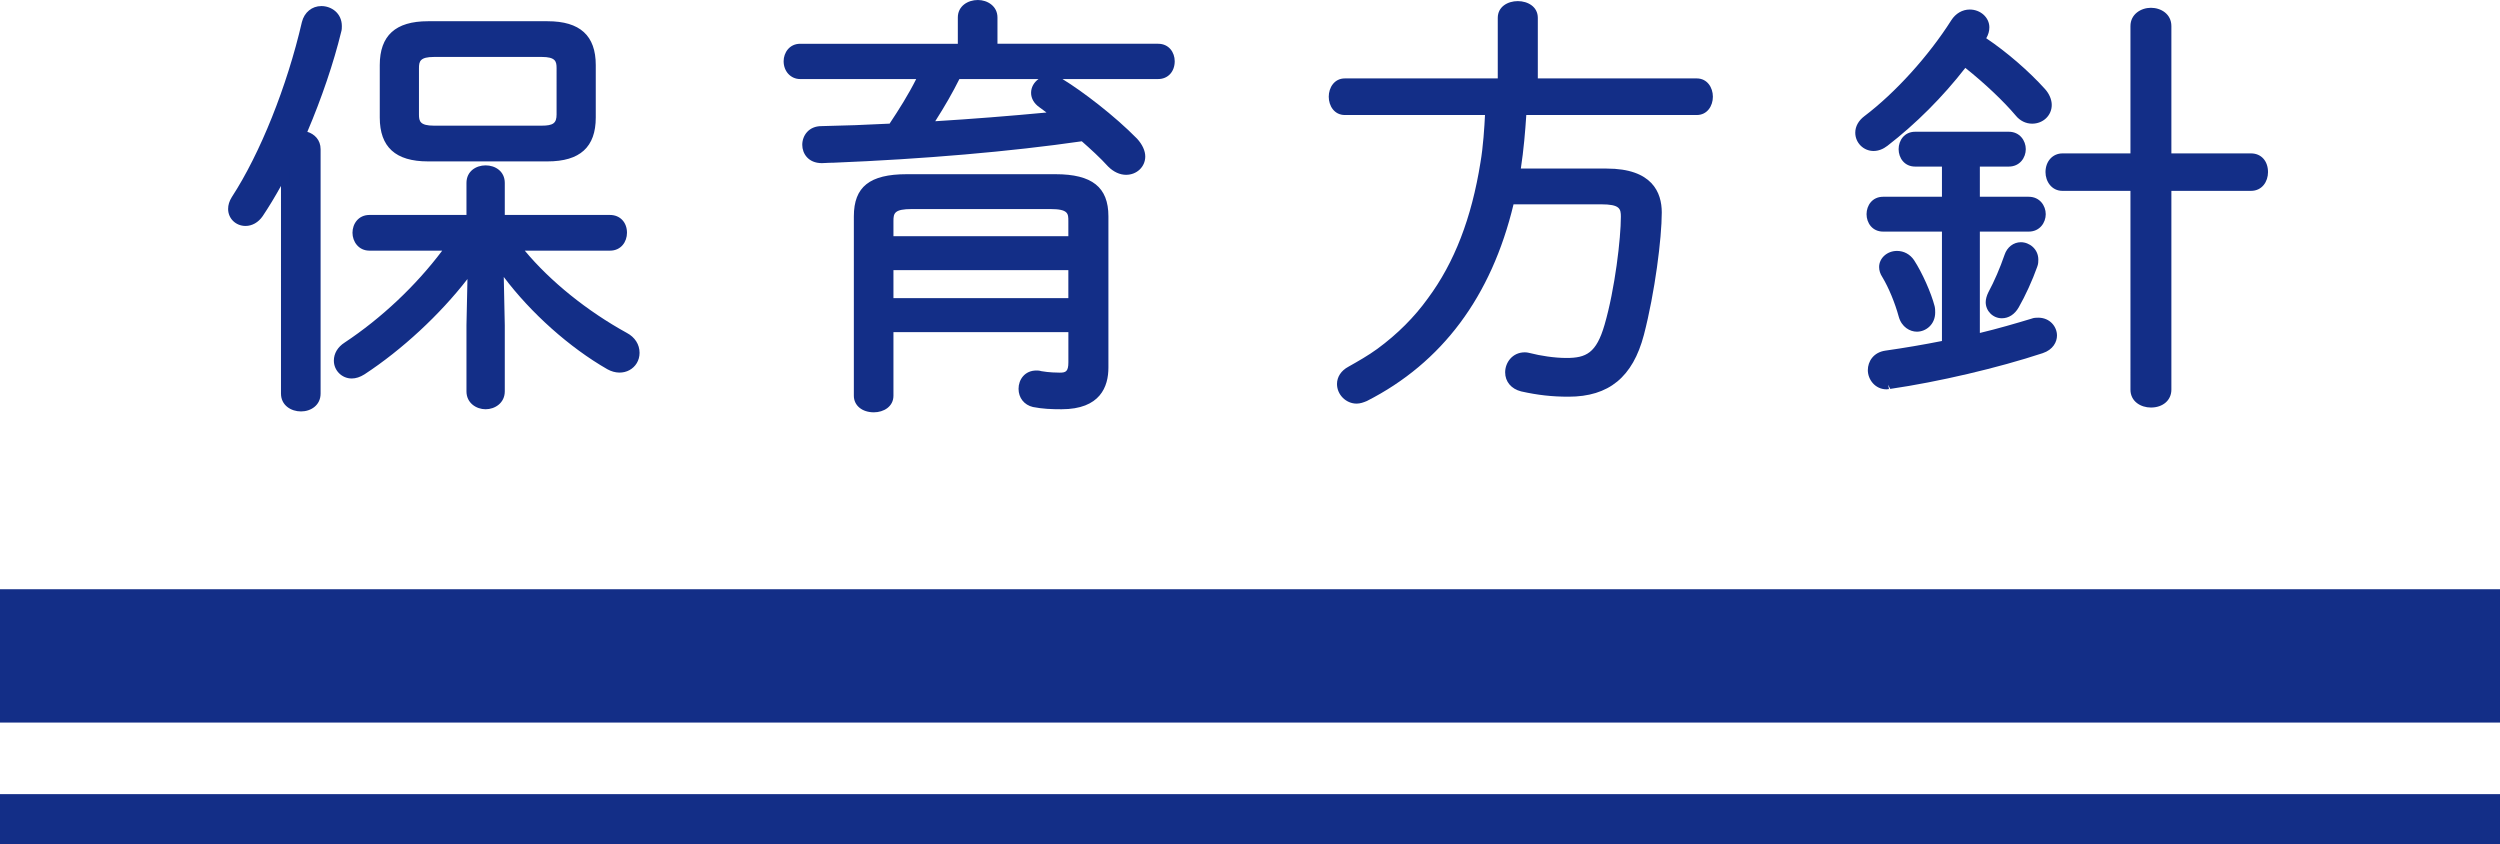
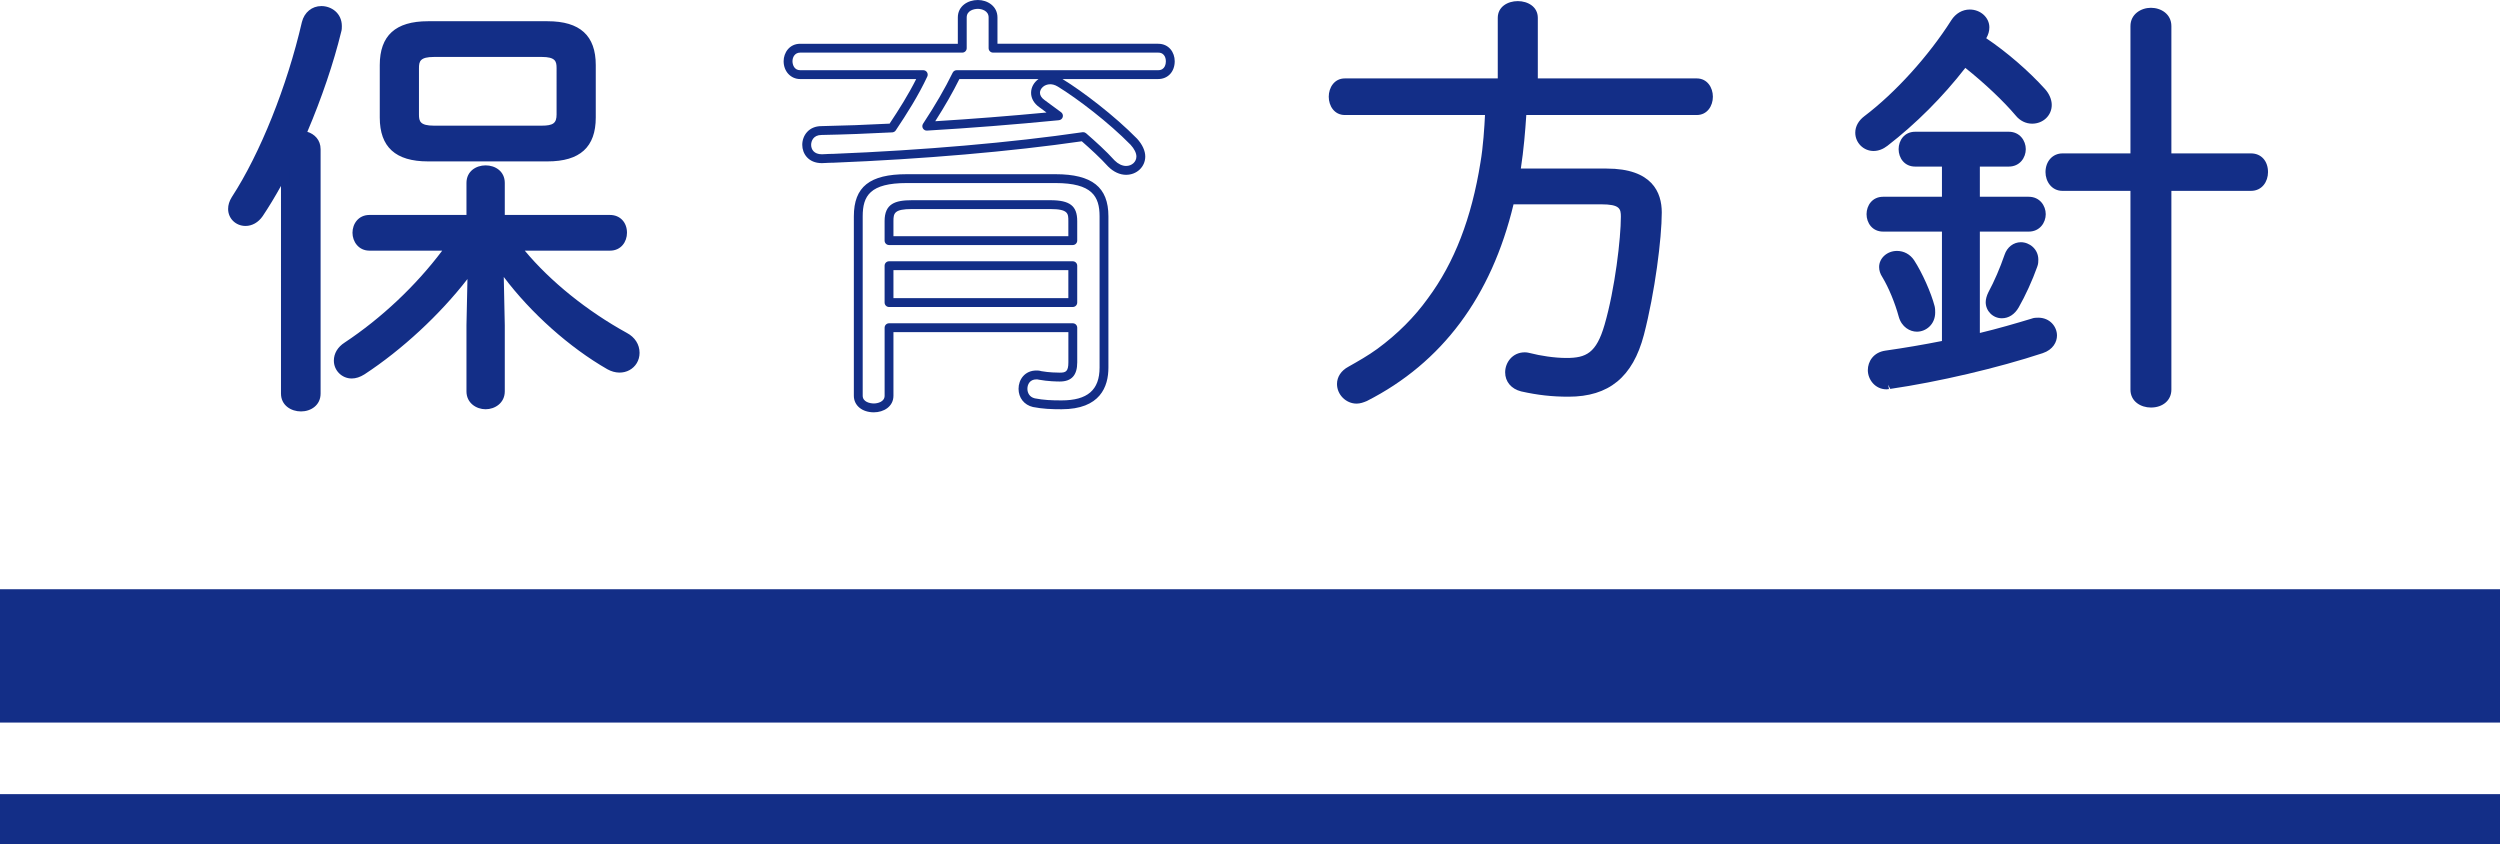
<svg xmlns="http://www.w3.org/2000/svg" version="1.1" id="レイヤー_1" x="0px" y="0px" width="150px" height="50.648px" viewBox="0 0 150 50.648" enable-background="new 0 0 150 50.648" xml:space="preserve">
  <g>
    <g>
      <rect x="-282.708" y="-125.757" fill="#132E87" width="150" height="8" />
    </g>
    <g>
-       <rect x="-282.708" y="-113.462" fill="#132E87" width="150" height="3" />
-     </g>
+       </g>
    <g>
      <g>
-         <path fill="#132E87" d="M-263.479-151.018c-0.52,1.015-1.065,1.95-1.586,2.73c-0.234,0.338-0.546,0.468-0.806,0.468     c-0.416,0-0.78-0.312-0.78-0.754c0-0.182,0.052-0.364,0.182-0.572c1.742-2.677,3.354-6.759,4.238-10.582     c0.13-0.521,0.521-0.754,0.91-0.754c0.494,0,0.962,0.338,0.962,0.936c0,0.078,0,0.182-0.025,0.26     c-0.494,2.028-1.274,4.265-2.158,6.293c0.441,0,0.91,0.285,0.91,0.832v14.664c0,0.546-0.469,0.807-0.91,0.807     c-0.469,0-0.937-0.261-0.937-0.807V-151.018z M-249.672-146.337c1.586,2.054,3.952,4.004,6.552,5.434     c0.442,0.234,0.625,0.599,0.625,0.962c0,0.494-0.364,0.937-0.91,0.937c-0.183,0-0.391-0.052-0.624-0.182     c-2.496-1.431-5.019-3.771-6.631-6.163l0.078,3.771v3.952c0,0.521-0.442,0.806-0.884,0.806c-0.442,0-0.884-0.285-0.884-0.806     v-3.979l0.077-3.588c-1.689,2.366-4.186,4.732-6.604,6.318c-0.208,0.13-0.416,0.208-0.624,0.208c-0.468,0-0.807-0.39-0.807-0.806     c0-0.312,0.156-0.624,0.521-0.858c2.314-1.534,4.55-3.641,6.24-6.006h-4.889c-0.494,0-0.754-0.416-0.754-0.807     c0-0.416,0.26-0.806,0.754-0.806h6.085v-2.184c0-0.546,0.441-0.806,0.884-0.806c0.441,0,0.884,0.26,0.884,0.806v2.184h6.578     c0.521,0,0.754,0.39,0.754,0.806c0,0.391-0.233,0.807-0.754,0.807H-249.672z M-254.924-151.693c-1.664,0-2.626-0.624-2.626-2.366     v-3.146c0-1.611,0.832-2.365,2.626-2.365h7.176c1.794,0,2.626,0.754,2.626,2.365v3.146c0,1.612-0.832,2.366-2.626,2.366H-254.924     z M-248.112-153.306c0.702,0,1.171-0.156,1.171-0.936v-2.782c0-0.65-0.286-0.937-1.171-0.937h-6.447     c-0.885,0-1.171,0.286-1.171,0.937v2.782c0,0.649,0.286,0.936,1.171,0.936H-248.112z" />
        <path fill="#132E87" d="M-262.542-136.425c-0.598,0-1.202-0.368-1.202-1.072v-12.457c-0.363,0.654-0.735,1.269-1.1,1.814     c-0.259,0.374-0.633,0.586-1.026,0.586c-0.587,0-1.046-0.447-1.046-1.02c0-0.24,0.072-0.474,0.222-0.713     c1.701-2.615,3.312-6.637,4.205-10.501c0.146-0.584,0.604-0.959,1.169-0.959c0.596,0,1.228,0.421,1.228,1.201     c0,0.094,0,0.224-0.038,0.342c-0.452,1.857-1.172,3.982-2.031,6.002c0.43,0.131,0.796,0.486,0.796,1.041v14.664     C-261.366-136.793-261.957-136.425-262.542-136.425z M-263.479-151.283c0.021,0,0.041,0.002,0.062,0.007     c0.119,0.029,0.203,0.136,0.203,0.259v13.52c0,0.526,0.602,0.541,0.671,0.541c0.239,0,0.645-0.114,0.645-0.541v-14.664     c0-0.416-0.386-0.566-0.645-0.566c-0.09,0-0.173-0.045-0.222-0.12c-0.05-0.075-0.058-0.17-0.021-0.252     c0.908-2.085,1.669-4.305,2.143-6.25c0.019-0.057,0.019-0.145,0.019-0.196c0-0.46-0.36-0.67-0.696-0.67     c-0.322,0-0.566,0.206-0.652,0.553c-0.905,3.916-2.543,8.003-4.273,10.663c-0.094,0.15-0.139,0.287-0.139,0.427     c0,0.306,0.262,0.488,0.515,0.488c0.103,0,0.366-0.034,0.587-0.354c0.521-0.78,1.064-1.715,1.568-2.7     C-263.669-151.229-263.576-151.283-263.479-151.283z M-251.466-136.556c-0.558,0-1.149-0.375-1.149-1.071v-3.979l0.059-2.763     c-1.66,2.14-3.919,4.237-6.174,5.716c-0.272,0.17-0.522,0.251-0.77,0.251c-0.592,0-1.072-0.48-1.072-1.071     c0-0.431,0.229-0.815,0.643-1.082c2.211-1.465,4.275-3.411,5.859-5.517h-4.364c-0.662,0-1.02-0.552-1.02-1.072     c0-0.532,0.351-1.071,1.02-1.071h5.819v-1.918c0-1.407,2.299-1.407,2.299,0v1.918h6.312c0.601,0,1.02,0.44,1.02,1.071     c0,0.533-0.35,1.072-1.02,1.072h-5.113c1.535,1.844,3.738,3.622,6.125,4.936c0.483,0.256,0.763,0.692,0.763,1.194     c0,0.923-0.976,1.518-1.929,0.987c-2.278-1.306-4.596-3.38-6.219-5.539l0.061,2.909v3.957     C-250.316-136.931-250.908-136.556-251.466-136.556z M-252.272-145.459c0.028,0,0.056,0.005,0.084,0.014     c0.11,0.037,0.185,0.142,0.182,0.258l-0.077,3.588v3.973c0,0.371,0.32,0.54,0.618,0.54c0.249,0,0.618-0.144,0.618-0.54v-3.952     l-0.078-3.765c-0.002-0.118,0.072-0.224,0.186-0.259c0.111-0.035,0.234,0.007,0.301,0.104c1.578,2.343,4.086,4.673,6.543,6.081     c0.173,0.097,0.34,0.146,0.491,0.146c0.419,0,0.645-0.346,0.645-0.671c0-0.215-0.084-0.515-0.483-0.727     c-2.676-1.472-5.031-3.427-6.639-5.506c-0.062-0.081-0.072-0.189-0.027-0.28s0.137-0.148,0.238-0.148h5.668     c0.475,0,0.488-0.485,0.488-0.541c0-0.162-0.048-0.54-0.488-0.54h-6.578c-0.146,0-0.266-0.118-0.266-0.266v-2.184     c0-0.398-0.333-0.54-0.618-0.54s-0.618,0.142-0.618,0.54v2.184c0,0.147-0.119,0.266-0.266,0.266h-6.085     c-0.36,0-0.488,0.291-0.488,0.54c0,0.218,0.13,0.541,0.488,0.541h4.889c0.1,0,0.19,0.056,0.236,0.145     c0.046,0.088,0.038,0.195-0.021,0.276c-1.655,2.316-3.896,4.473-6.309,6.072c-0.264,0.17-0.402,0.39-0.402,0.637     c0,0.373,0.426,0.746,1.024,0.372c2.433-1.596,4.875-3.933,6.528-6.247C-252.438-145.419-252.356-145.459-252.272-145.459z      M-247.748-151.428h-7.176c-1.945,0-2.892-0.861-2.892-2.632v-3.146c0-1.771,0.946-2.631,2.892-2.631h7.176     c1.945,0,2.892,0.86,2.892,2.631v3.146C-244.856-152.289-245.803-151.428-247.748-151.428z M-254.924-159.306     c-1.654,0-2.36,0.628-2.36,2.1v3.146c0,1.472,0.706,2.101,2.36,2.101h7.176c1.654,0,2.36-0.629,2.36-2.101v-3.146     c0-1.472-0.706-2.1-2.36-2.1H-254.924z M-248.112-153.04h-6.447c-0.669,0-1.437-0.137-1.437-1.201v-2.782     c0-0.832,0.443-1.202,1.437-1.202h6.447c0.993,0,1.437,0.37,1.437,1.202v2.782C-246.676-153.04-247.683-153.04-248.112-153.04z      M-254.56-157.694c-0.843,0-0.905,0.266-0.905,0.671v2.782c0,0.404,0.062,0.67,0.905,0.67h6.447c0.702,0,0.905-0.15,0.905-0.67     v-2.782c0-0.405-0.062-0.671-0.905-0.671H-254.56z" />
      </g>
      <g>
        <path fill="#132E87" d="M-223.204-156.634c-0.52,1.066-1.145,2.106-1.794,3.094c2.626-0.155,5.252-0.363,7.904-0.623     c-0.364-0.261-0.702-0.521-0.988-0.729c-0.26-0.182-0.39-0.416-0.39-0.65c0-0.39,0.363-0.779,0.884-0.779     c0.182,0,0.39,0.052,0.598,0.182c1.274,0.78,3.146,2.236,4.421,3.536c0.285,0.312,0.416,0.624,0.416,0.884     c0,0.469-0.391,0.832-0.885,0.832c-0.285,0-0.598-0.13-0.884-0.416c-0.468-0.52-1.065-1.065-1.69-1.611     c-4.445,0.649-9.775,1.092-14.977,1.3c-0.285,0-0.598,0.025-0.701,0.025c-0.624,0-0.91-0.416-0.91-0.832s0.286-0.857,0.884-0.857     c1.353-0.026,2.782-0.078,4.238-0.156c0.676-1.014,1.352-2.08,1.872-3.198h-7.385c-0.468,0-0.728-0.39-0.728-0.806     c0-0.391,0.26-0.78,0.728-0.78h9.725v-1.846c0-0.521,0.468-0.78,0.937-0.78c0.441,0,0.909,0.26,0.909,0.78v1.846h9.907     c0.493,0,0.728,0.39,0.728,0.78c0,0.416-0.234,0.806-0.728,0.806H-223.204z M-227.261-137.368c0,0.494-0.468,0.729-0.909,0.729     c-0.469,0-0.937-0.234-0.937-0.729v-10.765c0-1.481,0.676-2.261,2.912-2.261h8.918c2.211,0,2.912,0.78,2.912,2.261v9.075     c0,1.664-1.065,2.235-2.548,2.235c-0.649,0-1.118-0.025-1.664-0.13c-0.441-0.104-0.649-0.468-0.649-0.832     c0-0.416,0.26-0.832,0.806-0.832c0.052,0,0.13,0,0.208,0.026c0.416,0.078,0.884,0.104,1.196,0.104c0.52,0,0.78-0.208,0.78-0.884     v-2.08h-11.025V-137.368z M-216.235-146.675v-1.171c0-0.702-0.234-0.987-1.353-0.987h-8.294c-1.118,0-1.379,0.285-1.379,0.987     v1.171H-216.235z M-216.235-142.958v-2.21h-11.025v2.21H-216.235z" />
        <path fill="#132E87" d="M-228.17-136.374c-0.708,0-1.202-0.408-1.202-0.994v-10.765c0-1.771,0.95-2.527,3.178-2.527h8.918     c2.198,0,3.178,0.779,3.178,2.527v9.075c0,1.142-0.487,2.501-2.813,2.501c-0.624,0-1.129-0.022-1.714-0.134     c-0.53-0.124-0.865-0.553-0.865-1.094c0-0.545,0.368-1.098,1.071-1.098c0.061,0,0.174,0,0.293,0.04     c0.453,0.083,0.966,0.09,1.111,0.09c0.35,0,0.515-0.061,0.515-0.618v-1.814h-10.494v3.816     C-226.995-136.714-227.586-136.374-228.17-136.374z M-226.194-150.128c-2.204,0-2.646,0.763-2.646,1.996v10.765     c0,0.365,0.422,0.463,0.671,0.463c0.223,0,0.644-0.097,0.644-0.463v-4.082c0-0.146,0.118-0.266,0.266-0.266h11.025     c0.147,0,0.266,0.119,0.266,0.266v2.08c0,0.773-0.342,1.149-1.046,1.149c-0.157,0-0.711-0.008-1.245-0.107     c-0.073-0.022-0.12-0.022-0.159-0.022c-0.398,0-0.54,0.306-0.54,0.566c0,0.227,0.116,0.497,0.444,0.573     c0.536,0.103,0.995,0.123,1.604,0.123c1.557,0,2.282-0.626,2.282-1.97v-9.075c0-1.198-0.45-1.996-2.646-1.996H-226.194z      M-216.235-142.692h-11.025c-0.147,0-0.266-0.118-0.266-0.266v-2.21c0-0.146,0.118-0.266,0.266-0.266h11.025     c0.147,0,0.266,0.119,0.266,0.266v2.21C-215.97-142.81-216.088-142.692-216.235-142.692z M-226.995-143.223h10.494v-1.679     h-10.494V-143.223z M-216.235-146.41h-11.025c-0.147,0-0.266-0.118-0.266-0.266v-1.171c0-1.043,0.629-1.253,1.645-1.253h8.294     c1.18,0,1.618,0.34,1.618,1.253v1.171C-215.97-146.528-216.088-146.41-216.235-146.41z M-226.995-146.941h10.494v-0.905     c0-0.449,0-0.722-1.087-0.722h-8.294c-1.063,0-1.113,0.248-1.113,0.722V-146.941z M-213.038-150.622     c-0.373,0-0.753-0.176-1.071-0.494c-0.475-0.526-1.085-1.079-1.586-1.519c-4.248,0.615-9.527,1.07-14.883,1.285     c-0.184,0-0.367,0.01-0.506,0.017c-0.091,0.005-0.164,0.009-0.206,0.009c-0.808,0-1.176-0.569-1.176-1.098     c0-0.559,0.395-1.123,1.149-1.123c1.332-0.026,2.709-0.076,4.091-0.149c0.557-0.838,1.125-1.734,1.596-2.674h-6.961     c-0.566,0-0.993-0.461-0.993-1.071c0-0.508,0.348-1.046,0.993-1.046h9.459v-1.58c0-0.688,0.604-1.046,1.202-1.046     c0.57,0,1.175,0.366,1.175,1.046v1.58h9.642c0.652,0,0.993,0.525,0.993,1.046c0,0.631-0.408,1.071-0.993,1.071h-5.74     c0.001,0.001,0.002,0.002,0.004,0.003c1.197,0.733,3.119,2.197,4.47,3.575c0.32,0.349,0.492,0.727,0.492,1.07     C-211.888-151.104-212.394-150.622-213.038-150.622z M-215.612-153.181c0.063,0,0.126,0.022,0.175,0.065     c0.561,0.489,1.203,1.066,1.713,1.634c0.209,0.208,0.456,0.328,0.687,0.328c0.348,0,0.619-0.249,0.619-0.566     c0-0.207-0.127-0.464-0.347-0.704c-1.314-1.341-3.191-2.771-4.363-3.489c-0.189-0.118-0.354-0.143-0.459-0.143     c-0.369,0-0.618,0.266-0.618,0.514c0,0.154,0.099,0.308,0.276,0.433l0.386,0.285c0.189,0.141,0.393,0.293,0.604,0.444     c0.09,0.064,0.131,0.179,0.103,0.285c-0.028,0.107-0.12,0.186-0.231,0.196c-2.664,0.261-5.327,0.471-7.914,0.623     c-0.098,0.012-0.195-0.045-0.246-0.132c-0.05-0.087-0.047-0.195,0.008-0.279c0.738-1.121,1.319-2.124,1.777-3.063     c0.045-0.092,0.138-0.149,0.239-0.149h12.091c0.429,0,0.462-0.414,0.462-0.54c0-0.086-0.022-0.515-0.462-0.515h-9.907     c-0.147,0-0.266-0.119-0.266-0.266v-1.846c0-0.407-0.421-0.515-0.644-0.515c-0.249,0-0.671,0.108-0.671,0.515v1.846     c0,0.146-0.118,0.266-0.266,0.266h-9.725c-0.317,0-0.462,0.267-0.462,0.515c0,0.2,0.098,0.54,0.462,0.54h7.385     c0.091,0,0.175,0.046,0.224,0.122c0.049,0.077,0.056,0.173,0.018,0.256c-0.537,1.152-1.227,2.234-1.893,3.233     c-0.046,0.069-0.123,0.113-0.207,0.118c-1.432,0.076-2.861,0.129-4.246,0.156c-0.494,0-0.624,0.372-0.624,0.592     c0,0.273,0.169,0.566,0.645,0.566c0.036,0,0.1-0.004,0.179-0.008c0.146-0.008,0.34-0.018,0.522-0.018     c5.378-0.216,10.687-0.677,14.938-1.298C-215.638-153.18-215.625-153.181-215.612-153.181z M-223.039-156.368     c-0.393,0.79-0.87,1.623-1.449,2.53c2.189-0.135,4.43-0.311,6.676-0.523c-0.016-0.013-0.033-0.024-0.049-0.037l-0.377-0.278     c-0.32-0.224-0.499-0.532-0.499-0.865c0-0.336,0.175-0.635,0.446-0.826H-223.039z" />
      </g>
      <g>
        <path fill="#132E87" d="M-195.748-137.992c-2.105,0-3.51-0.624-3.51-2.938v-15.054c0-1.95,1.014-2.938,3.51-2.938h8.606     c2.496,0,3.511,0.988,3.511,2.938v15.054c0,1.949-1.015,2.938-3.511,2.938H-195.748z M-185.607-155.672     c0-1.118-0.416-1.534-1.924-1.534h-7.826c-1.509,0-1.925,0.416-1.925,1.534v2.964h11.675V-155.672z M-197.282-146.468h11.675     v-4.523h-11.675V-146.468z M-187.531-139.708c1.222,0,1.924-0.182,1.924-1.534v-3.51h-11.675v3.51     c0,1.118,0.416,1.534,1.925,1.534H-187.531z" />
-         <path fill="#132E87" d="M-187.142-137.726h-8.606c-1.62,0-3.775-0.332-3.775-3.203v-15.054c0-2.187,1.2-3.204,3.775-3.204h8.606     c2.576,0,3.776,1.018,3.776,3.204v15.054C-183.365-138.744-184.565-137.726-187.142-137.726z M-195.748-158.656     c-2.274,0-3.244,0.799-3.244,2.673v15.054c0,1.897,0.94,2.672,3.244,2.672h8.606c2.274,0,3.245-0.799,3.245-2.672v-15.054     c0-1.874-0.971-2.673-3.245-2.673H-195.748z M-187.531-139.442h-7.826c-1.597,0-2.19-0.487-2.19-1.8v-3.51     c0-0.146,0.119-0.266,0.266-0.266h11.675c0.147,0,0.266,0.119,0.266,0.266v3.51C-185.342-139.58-186.378-139.442-187.531-139.442     z M-197.017-144.486v3.244c0,0.937,0.251,1.269,1.659,1.269h7.826c1.244,0,1.658-0.184,1.658-1.269v-3.244H-197.017z      M-185.607-146.203h-11.675c-0.146,0-0.266-0.118-0.266-0.266v-4.523c0-0.147,0.119-0.266,0.266-0.266h11.675     c0.147,0,0.266,0.118,0.266,0.266v4.523C-185.342-146.321-185.46-146.203-185.607-146.203z M-197.017-146.734h11.144v-3.992     h-11.144V-146.734z M-185.607-152.442h-11.675c-0.146,0-0.266-0.119-0.266-0.266v-2.964c0-1.312,0.594-1.8,2.19-1.8h7.826     c1.597,0,2.189,0.487,2.189,1.8v2.964C-185.342-152.562-185.46-152.442-185.607-152.442z M-197.017-152.974h11.144v-2.698     c0-0.937-0.251-1.269-1.658-1.269h-7.826c-1.408,0-1.659,0.332-1.659,1.269V-152.974z" />
      </g>
      <g>
        <path fill="#132E87" d="M-172.348-153.306c-0.468,0-0.728-0.39-0.728-0.78c0-0.39,0.26-0.779,0.728-0.779h2.652v-5.045     c0-0.52,0.416-0.779,0.858-0.779c0.416,0,0.832,0.26,0.832,0.779v5.045h1.924c0.494,0,0.728,0.39,0.728,0.779     c0,0.391-0.233,0.78-0.728,0.78h-1.924v2.236c1.144,0.806,2.105,1.742,2.781,2.73c0.183,0.26,0.261,0.493,0.261,0.701     c0,0.494-0.364,0.832-0.78,0.832c-0.26,0-0.546-0.155-0.754-0.494c-0.391-0.598-0.937-1.273-1.508-1.846v11.648     c0,0.521-0.416,0.78-0.832,0.78c-0.442,0-0.858-0.26-0.858-0.78v-6.318l0.13-5.33c-0.598,1.95-1.482,3.926-2.444,5.486     c-0.233,0.364-0.52,0.52-0.806,0.52c-0.364,0-0.702-0.312-0.702-0.728c0-0.182,0.078-0.39,0.208-0.598     c1.43-2.288,2.626-5.46,3.38-8.84H-172.348z M-161.557-143.036c0.441,0,0.857,0.338,0.857,0.78c0,0.182-0.052,0.39-0.208,0.572     c-0.884,1.117-2.132,2.287-3.328,3.094c-0.233,0.156-0.441,0.208-0.649,0.208c-0.469,0-0.807-0.364-0.807-0.78     c0-0.286,0.13-0.572,0.521-0.832c0.988-0.65,2.105-1.716,2.886-2.678C-162.077-142.931-161.817-143.036-161.557-143.036z      M-164.729-144.102c-0.494,0-0.754-0.39-0.754-0.754c0-0.39,0.26-0.754,0.754-0.754h14.561c0.521,0,0.754,0.364,0.754,0.754     c0,0.364-0.233,0.754-0.754,0.754h-6.344v4.706c0,1.664-0.78,2.341-2.574,2.341c-0.494,0-0.936-0.052-1.456-0.183     c-0.521-0.13-0.754-0.494-0.754-0.857c0-0.442,0.312-0.858,0.858-0.858c0.077,0,0.182,0,0.26,0.026     c0.363,0.078,0.728,0.156,1.04,0.156c0.52,0,0.78-0.209,0.78-0.91v-4.421H-164.729z M-161.661-150.419     c-1.872,0-2.418-0.702-2.418-1.925v-1.742c0-1.222,0.546-1.924,2.444-1.924h1.481v-1.95h-4.134c-0.494,0-0.754-0.39-0.754-0.754     c0-0.39,0.26-0.754,0.754-0.754h14.093c0.52,0,0.754,0.364,0.754,0.754c0,0.364-0.234,0.754-0.754,0.754h-4.446v1.95h1.638     c1.924,0,2.496,0.702,2.496,1.924v1.742c0,1.223-0.572,1.925-2.496,1.925H-161.661z M-162.467-147.248     c-0.494,0-0.729-0.391-0.729-0.78s0.234-0.78,0.729-0.78h10.14c0.521,0,0.78,0.391,0.78,0.78s-0.26,0.78-0.78,0.78H-162.467z      M-160.153-151.771v-2.886h-1.144c-0.832,0-1.066,0.26-1.066,0.701v1.482c0,0.442,0.234,0.702,1.066,0.702H-160.153z      M-156.278-156.01v-1.95h-2.236v1.95H-156.278z M-158.515-151.771h2.236v-2.886h-2.236V-151.771z M-153.314-151.771     c0.754,0,1.04-0.234,1.04-0.702v-1.482c0-0.441-0.208-0.701-1.04-0.701h-1.326v2.886H-153.314z M-150.091-140.41     c0.338,0.234,0.469,0.546,0.469,0.832c0,0.468-0.391,0.884-0.885,0.884c-0.233,0-0.468-0.077-0.702-0.26     c-0.832-0.649-2.08-1.794-2.859-2.6c-0.208-0.208-0.286-0.442-0.286-0.65c0-0.416,0.363-0.78,0.806-0.78     c0.234,0,0.494,0.104,0.729,0.312C-152.041-141.944-150.87-140.956-150.091-140.41z" />
        <path fill="#132E87" d="M-168.837-136.452c-0.559,0-1.124-0.359-1.124-1.046v-6.318l0.089-3.627     c-0.541,1.406-1.207,2.779-1.912,3.923c-0.342,0.534-0.749,0.646-1.031,0.646c-0.533,0-0.968-0.445-0.968-0.993     c0-0.226,0.083-0.475,0.248-0.738c1.353-2.164,2.509-5.149,3.272-8.434h-2.085c-0.646,0-0.993-0.539-0.993-1.046     s0.348-1.045,0.993-1.045h2.387v-4.779c0.001-1.355,2.222-1.389,2.222,0v4.779h1.658c0.652,0,0.993,0.525,0.993,1.045     s-0.341,1.046-0.993,1.046h-1.658v1.833c1.13,0.813,2.074,1.75,2.734,2.718c0.203,0.288,0.308,0.576,0.308,0.851     c0,0.616-0.46,1.098-1.046,1.098c-0.381,0-0.738-0.226-0.98-0.62c-0.279-0.429-0.636-0.889-1.016-1.314v10.978     C-167.739-136.811-168.292-136.452-168.837-136.452z M-169.565-149.412c0.014,0,0.028,0.001,0.043,0.004     c0.131,0.021,0.227,0.136,0.223,0.269l-0.13,5.33v6.312c0,0.38,0.319,0.515,0.593,0.515c0.211,0,0.566-0.108,0.566-0.515v-11.648     c0-0.107,0.064-0.204,0.164-0.245c0.1-0.042,0.214-0.019,0.289,0.058c0.568,0.568,1.13,1.256,1.543,1.888     c0.145,0.236,0.342,0.374,0.531,0.374c0.25,0,0.515-0.198,0.515-0.566c0-0.163-0.071-0.348-0.212-0.548     c-0.65-0.95-1.59-1.872-2.718-2.667c-0.07-0.05-0.112-0.131-0.112-0.217v-2.236c0-0.147,0.119-0.266,0.266-0.266h1.924     c0.439,0,0.462-0.429,0.462-0.515s-0.022-0.514-0.462-0.514h-1.924c-0.146,0-0.266-0.119-0.266-0.266v-5.045     c0-0.405-0.355-0.514-0.566-0.514c-0.273,0-0.593,0.135-0.593,0.514v5.045c0,0.146-0.118,0.266-0.266,0.266h-2.652     c-0.339,0-0.462,0.307-0.462,0.514c0,0.247,0.145,0.515,0.462,0.515h2.418c0.081,0,0.157,0.036,0.208,0.1     c0.05,0.062,0.068,0.145,0.051,0.224c-0.773,3.47-1.986,6.639-3.413,8.923c-0.108,0.174-0.168,0.336-0.168,0.457     c0,0.276,0.226,0.462,0.437,0.462c0.271,0,0.466-0.216,0.582-0.397c0.95-1.542,1.831-3.519,2.414-5.421     C-169.785-149.336-169.681-149.412-169.565-149.412z M-159.087-136.79c-0.527,0-0.996-0.059-1.521-0.19     c-0.703-0.176-0.954-0.691-0.954-1.115c0-0.545,0.394-1.124,1.124-1.124c0.096,0,0.225,0,0.345,0.04     c0.314,0.066,0.67,0.143,0.955,0.143c0.35,0,0.515-0.063,0.515-0.645v-4.155h-6.105c-0.662,0-1.02-0.525-1.02-1.02     c0-0.507,0.35-1.02,1.02-1.02h14.561c0.601,0,1.02,0.419,1.02,1.02c0,0.507-0.35,1.02-1.02,1.02h-6.078v4.44     C-156.247-137.593-157.122-136.79-159.087-136.79z M-160.438-138.688c-0.407,0-0.593,0.308-0.593,0.593     c0,0.289,0.206,0.514,0.553,0.6c0.487,0.123,0.903,0.175,1.392,0.175c1.661,0,2.309-0.582,2.309-2.075v-4.706     c0-0.146,0.119-0.266,0.266-0.266h6.344c0.465,0,0.488-0.406,0.488-0.488c0-0.146-0.048-0.488-0.488-0.488h-14.561     c-0.36,0-0.488,0.264-0.488,0.488c0,0.196,0.131,0.488,0.488,0.488h6.371c0.146,0,0.266,0.119,0.266,0.266v4.421     c0,0.803-0.332,1.176-1.046,1.176c-0.342,0-0.726-0.082-1.096-0.162C-160.3-138.688-160.39-138.688-160.438-138.688z      M-164.885-138.116c-0.602,0-1.072-0.459-1.072-1.046c0-0.417,0.215-0.771,0.64-1.053c0.91-0.6,2.019-1.629,2.826-2.624     c0.242-0.303,0.565-0.463,0.935-0.463c0.608,0,1.123,0.479,1.123,1.046c0,0.28-0.094,0.537-0.271,0.745     c-0.911,1.153-2.179,2.33-3.382,3.142C-164.345-138.196-164.599-138.116-164.885-138.116z M-161.557-142.77     c-0.205,0-0.38,0.09-0.521,0.265c-0.854,1.052-1.982,2.099-2.947,2.734c-0.359,0.238-0.401,0.462-0.401,0.609     c0,0.253,0.202,0.515,0.541,0.515c0.179,0,0.333-0.05,0.501-0.163c1.16-0.782,2.383-1.918,3.268-3.038     c0.103-0.119,0.151-0.254,0.151-0.407C-160.965-142.558-161.276-142.77-161.557-142.77z M-150.507-138.428     c-0.305,0-0.597-0.105-0.865-0.315c-0.798-0.622-2.066-1.775-2.887-2.625c-0.232-0.231-0.361-0.529-0.361-0.835     c0-0.566,0.49-1.046,1.071-1.046c0.308,0,0.63,0.135,0.905,0.38c0.744,0.694,1.908,1.685,2.705,2.242     c0.375,0.261,0.582,0.634,0.582,1.05C-149.356-138.955-149.884-138.428-150.507-138.428z M-153.549-142.718     c-0.288,0-0.54,0.241-0.54,0.515c0,0.116,0.036,0.291,0.209,0.463c0.81,0.837,2.054,1.969,2.834,2.578     c0.176,0.137,0.353,0.203,0.539,0.203c0.336,0,0.619-0.283,0.619-0.618c0-0.168-0.062-0.41-0.354-0.613     c-0.818-0.573-2.007-1.584-2.759-2.286C-153.175-142.63-153.371-142.718-153.549-142.718z M-152.327-146.982h-10.14     c-0.653,0-0.994-0.525-0.994-1.046c0-0.52,0.341-1.046,0.994-1.046h10.14c0.687,0,1.046,0.526,1.046,1.046     C-151.281-147.507-151.641-146.982-152.327-146.982z M-162.467-148.542c-0.44,0-0.463,0.429-0.463,0.515s0.022,0.515,0.463,0.515     h10.14c0.38,0,0.515-0.277,0.515-0.515s-0.135-0.515-0.515-0.515H-162.467z M-153.003-150.153h-8.658     c-1.855,0-2.684-0.676-2.684-2.19v-1.742c0-1.515,0.836-2.189,2.71-2.189h1.216v-1.419h-3.868c-0.662,0-1.02-0.525-1.02-1.02     c0-0.507,0.351-1.02,1.02-1.02h14.093c0.601,0,1.02,0.419,1.02,1.02c0,0.507-0.35,1.02-1.02,1.02h-4.181v1.419h1.372     c1.91,0,2.762,0.675,2.762,2.189v1.742C-150.241-150.829-151.093-150.153-153.003-150.153z M-161.635-155.744     c-1.813,0-2.179,0.635-2.179,1.658v1.742c0,1.024,0.36,1.659,2.152,1.659h8.658c1.852,0,2.23-0.664,2.23-1.659v-1.742     c0-0.995-0.379-1.658-2.23-1.658h-1.638c-0.147,0-0.266-0.119-0.266-0.266v-1.95c0-0.147,0.118-0.266,0.266-0.266h4.446     c0.475,0,0.488-0.438,0.488-0.488c0-0.147-0.048-0.488-0.488-0.488h-14.093c-0.36,0-0.488,0.263-0.488,0.488     c0,0.196,0.13,0.488,0.488,0.488h4.134c0.146,0,0.266,0.118,0.266,0.266v1.95c0,0.146-0.119,0.266-0.266,0.266H-161.635z      M-153.314-151.506h-1.326c-0.147,0-0.266-0.119-0.266-0.266v-2.886c0-0.147,0.118-0.266,0.266-0.266h1.326     c0.561,0,1.306,0.1,1.306,0.967v1.482C-152.009-151.832-152.448-151.506-153.314-151.506z M-154.375-152.037h1.061     c0.774,0,0.774-0.253,0.774-0.437v-1.482c0-0.214,0-0.436-0.774-0.436h-1.061V-152.037z M-156.278-151.506h-2.236     c-0.146,0-0.266-0.119-0.266-0.266v-2.886c0-0.147,0.119-0.266,0.266-0.266h2.236c0.146,0,0.266,0.118,0.266,0.266v2.886     C-156.013-151.625-156.132-151.506-156.278-151.506z M-158.249-152.037h1.705v-2.354h-1.705V-152.037z M-160.153-151.506h-1.144     c-0.329,0-1.332,0-1.332-0.968v-1.482c0-0.967,1.003-0.967,1.332-0.967h1.144c0.146,0,0.266,0.118,0.266,0.266v2.886     C-159.888-151.625-160.007-151.506-160.153-151.506z M-161.297-154.392c-0.801,0-0.801,0.241-0.801,0.436v1.482     c0,0.194,0,0.437,0.801,0.437h0.878v-2.354H-161.297z M-156.278-155.744h-2.236c-0.146,0-0.266-0.119-0.266-0.266v-1.95     c0-0.147,0.119-0.266,0.266-0.266h2.236c0.146,0,0.266,0.118,0.266,0.266v1.95C-156.013-155.863-156.132-155.744-156.278-155.744     z M-158.249-156.275h1.705v-1.419h-1.705V-156.275z" />
      </g>
    </g>
  </g>
  <g>
    <rect y="35.354" fill="#132E87" width="150" height="8" />
    <rect y="47.648" fill="#132E87" width="150" height="3" />
    <g>
      <g>
        <path fill="#132E87" d="M17.124,10.094c-0.52,1.014-1.065,1.949-1.586,2.73c-0.234,0.338-0.546,0.467-0.806,0.467     c-0.416,0-0.78-0.312-0.78-0.754c0-0.182,0.052-0.363,0.182-0.572c1.742-2.678,3.354-6.76,4.238-10.582     c0.13-0.52,0.521-0.753,0.91-0.753c0.494,0,0.962,0.338,0.962,0.935c0,0.078,0,0.182-0.025,0.26     c-0.494,2.029-1.274,4.266-2.158,6.293c0.441,0,0.91,0.285,0.91,0.832v14.664c0,0.547-0.469,0.807-0.91,0.807     c-0.469,0-0.937-0.26-0.937-0.807V10.094z M30.931,14.774c1.586,2.055,3.952,4.004,6.552,5.434     c0.442,0.234,0.625,0.6,0.625,0.963c0,0.494-0.364,0.936-0.91,0.936c-0.183,0-0.391-0.051-0.624-0.182     c-2.496-1.43-5.019-3.77-6.631-6.162l0.078,3.77v3.953c0,0.52-0.442,0.805-0.884,0.805c-0.442,0-0.884-0.285-0.884-0.805v-3.979     l0.077-3.588c-1.689,2.365-4.186,4.732-6.604,6.318c-0.208,0.129-0.416,0.207-0.624,0.207c-0.468,0-0.807-0.389-0.807-0.805     c0-0.312,0.156-0.625,0.521-0.859c2.314-1.533,4.55-3.641,6.24-6.006h-4.889c-0.494,0-0.754-0.416-0.754-0.807     c0-0.416,0.26-0.805,0.754-0.805h6.085v-2.186c0-0.545,0.441-0.805,0.884-0.805c0.441,0,0.884,0.26,0.884,0.805v2.186h6.578     c0.521,0,0.754,0.389,0.754,0.805c0,0.391-0.233,0.807-0.754,0.807H30.931z M25.679,9.418c-1.664,0-2.626-0.625-2.626-2.367     V3.905c0-1.611,0.832-2.365,2.626-2.365h7.176c1.794,0,2.626,0.754,2.626,2.365v3.146c0,1.613-0.832,2.367-2.626,2.367H25.679z      M32.49,7.805c0.702,0,1.171-0.156,1.171-0.936V4.088c0-0.65-0.286-0.938-1.171-0.938h-6.447c-0.885,0-1.171,0.287-1.171,0.938     V6.87c0,0.65,0.286,0.936,1.171,0.936H32.49z" />
        <path fill="#132E87" d="M18.061,24.686c-0.598,0-1.202-0.367-1.202-1.072V11.157c-0.363,0.654-0.735,1.27-1.1,1.814     c-0.259,0.375-0.633,0.586-1.026,0.586c-0.587,0-1.046-0.447-1.046-1.02c0-0.24,0.072-0.473,0.222-0.713     c1.701-2.614,3.312-6.637,4.205-10.501c0.146-0.584,0.604-0.959,1.169-0.959c0.596,0,1.228,0.421,1.228,1.201     c0,0.095,0,0.225-0.038,0.342C20.02,3.765,19.3,5.89,18.44,7.909c0.43,0.131,0.796,0.487,0.796,1.041v14.664     C19.236,24.319,18.646,24.686,18.061,24.686z M17.124,9.829c0.021,0,0.041,0.002,0.062,0.007     c0.119,0.028,0.203,0.136,0.203,0.259v13.52c0,0.526,0.602,0.541,0.671,0.541c0.239,0,0.645-0.113,0.645-0.541V8.95     c0-0.415-0.386-0.566-0.645-0.566c-0.09,0-0.173-0.045-0.222-0.119c-0.05-0.075-0.058-0.17-0.021-0.252     c0.908-2.085,1.669-4.305,2.143-6.25c0.019-0.057,0.019-0.145,0.019-0.197c0-0.459-0.36-0.669-0.696-0.669     c-0.322,0-0.566,0.207-0.652,0.552c-0.905,3.916-2.543,8.004-4.273,10.663c-0.094,0.15-0.139,0.287-0.139,0.427     c0,0.307,0.262,0.488,0.515,0.488c0.103,0,0.366-0.034,0.587-0.354c0.521-0.779,1.064-1.715,1.568-2.699     C16.934,9.882,17.026,9.829,17.124,9.829z M29.137,24.555c-0.558,0-1.149-0.375-1.149-1.07v-3.979l0.059-2.764     c-1.66,2.141-3.919,4.237-6.174,5.716c-0.272,0.171-0.522,0.251-0.77,0.251c-0.592,0-1.072-0.48-1.072-1.07     c0-0.432,0.229-0.816,0.643-1.082c2.211-1.466,4.275-3.412,5.859-5.518h-4.364c-0.662,0-1.02-0.552-1.02-1.072     c0-0.531,0.351-1.07,1.02-1.07h5.819v-1.92c0-1.406,2.299-1.406,2.299,0v1.92h6.312c0.601,0,1.02,0.439,1.02,1.07     c0,0.533-0.35,1.072-1.02,1.072h-5.113c1.535,1.844,3.738,3.623,6.125,4.936c0.483,0.256,0.763,0.692,0.763,1.195     c0,0.923-0.976,1.516-1.929,0.986c-2.278-1.305-4.596-3.38-6.219-5.539l0.061,2.909v3.958     C30.286,24.18,29.694,24.555,29.137,24.555z M28.33,15.653c0.028,0,0.056,0.004,0.084,0.013c0.11,0.037,0.185,0.142,0.182,0.259     l-0.077,3.588v3.973c0,0.371,0.32,0.539,0.618,0.539c0.249,0,0.618-0.144,0.618-0.539v-3.953l-0.078-3.765     c-0.002-0.118,0.072-0.224,0.186-0.259c0.112-0.035,0.234,0.008,0.301,0.105c1.578,2.342,4.086,4.672,6.543,6.08     c0.173,0.098,0.34,0.146,0.491,0.146c0.419,0,0.645-0.346,0.645-0.67c0-0.215-0.084-0.516-0.483-0.728     c-2.676-1.472-5.031-3.427-6.639-5.506c-0.062-0.081-0.072-0.188-0.027-0.28c0.045-0.09,0.137-0.148,0.238-0.148h5.668     c0.475,0,0.488-0.485,0.488-0.541c0-0.162-0.048-0.539-0.488-0.539h-6.578c-0.146,0-0.266-0.119-0.266-0.266v-2.186     c0-0.398-0.333-0.539-0.618-0.539s-0.618,0.141-0.618,0.539v2.186c0,0.146-0.119,0.266-0.266,0.266h-6.085     c-0.36,0-0.488,0.291-0.488,0.539c0,0.218,0.13,0.541,0.488,0.541h4.889c0.1,0,0.19,0.057,0.236,0.145s0.038,0.195-0.021,0.276     c-1.655,2.316-3.896,4.474-6.309,6.073c-0.264,0.169-0.402,0.389-0.402,0.637c0,0.371,0.427,0.744,1.024,0.371     c2.433-1.596,4.875-3.932,6.528-6.246C28.165,15.692,28.246,15.653,28.33,15.653z M32.854,9.684h-7.176     c-1.945,0-2.892-0.861-2.892-2.633V3.905c0-1.77,0.946-2.631,2.892-2.631h7.176c1.945,0,2.892,0.861,2.892,2.631v3.146     C35.746,8.823,34.8,9.684,32.854,9.684z M25.679,1.805c-1.654,0-2.36,0.629-2.36,2.1v3.146c0,1.473,0.706,2.102,2.36,2.102h7.176     c1.654,0,2.36-0.629,2.36-2.102V3.905c0-1.471-0.706-2.1-2.36-2.1H25.679z M32.49,8.071h-6.447c-0.669,0-1.437-0.136-1.437-1.201     V4.088c0-0.832,0.443-1.203,1.437-1.203h6.447c0.993,0,1.437,0.371,1.437,1.203V6.87C33.927,8.071,32.92,8.071,32.49,8.071z      M26.043,3.417c-0.843,0-0.905,0.266-0.905,0.672V6.87c0,0.405,0.062,0.67,0.905,0.67h6.447c0.702,0,0.905-0.15,0.905-0.67V4.088     c0-0.406-0.062-0.672-0.905-0.672H26.043z" />
      </g>
      <g>
-         <path fill="#132E87" d="M57.398,4.477c-0.52,1.066-1.145,2.107-1.794,3.094c2.626-0.154,5.252-0.363,7.904-0.623     c-0.364-0.26-0.702-0.52-0.988-0.729c-0.26-0.182-0.39-0.416-0.39-0.65c0-0.389,0.363-0.779,0.884-0.779     c0.182,0,0.39,0.053,0.598,0.182c1.274,0.781,3.146,2.236,4.421,3.537c0.285,0.311,0.416,0.623,0.416,0.883     c0,0.469-0.391,0.832-0.885,0.832c-0.285,0-0.598-0.129-0.884-0.416c-0.468-0.52-1.065-1.064-1.69-1.611     c-4.445,0.65-9.775,1.092-14.977,1.301c-0.285,0-0.598,0.025-0.701,0.025c-0.624,0-0.91-0.416-0.91-0.832     s0.286-0.857,0.884-0.857c1.353-0.027,2.782-0.078,4.238-0.156c0.676-1.014,1.352-2.08,1.872-3.199h-7.385     c-0.468,0-0.728-0.389-0.728-0.805c0-0.391,0.26-0.781,0.728-0.781h9.725V1.046c0-0.521,0.468-0.78,0.937-0.78     c0.441,0,0.909,0.26,0.909,0.78v1.845h9.907c0.493,0,0.728,0.391,0.728,0.781c0,0.416-0.234,0.805-0.728,0.805H57.398z      M53.342,23.745c0,0.494-0.468,0.729-0.909,0.729c-0.469,0-0.937-0.234-0.937-0.729V12.979c0-1.48,0.676-2.262,2.912-2.262h8.918     c2.211,0,2.912,0.781,2.912,2.262v9.076c0,1.664-1.065,2.234-2.548,2.234c-0.649,0-1.118-0.025-1.664-0.129     c-0.441-0.104-0.649-0.469-0.649-0.832c0-0.416,0.26-0.832,0.806-0.832c0.052,0,0.13,0,0.208,0.025     c0.416,0.078,0.884,0.104,1.196,0.104c0.52,0,0.78-0.207,0.78-0.883v-2.08H53.342V23.745z M64.367,14.436v-1.17     c0-0.703-0.234-0.988-1.353-0.988h-8.294c-1.118,0-1.379,0.285-1.379,0.988v1.17H64.367z M64.367,18.155v-2.211H53.342v2.211     H64.367z" />
        <path fill="#132E87" d="M52.433,24.739c-0.708,0-1.202-0.409-1.202-0.994V12.979c0-1.771,0.95-2.527,3.178-2.527h8.918     c2.198,0,3.178,0.779,3.178,2.527v9.076c0,1.141-0.487,2.5-2.813,2.5c-0.624,0-1.129-0.021-1.714-0.134     c-0.53-0.124-0.865-0.552-0.865-1.093c0-0.546,0.368-1.098,1.071-1.098c0.061,0,0.174,0,0.293,0.039     c0.453,0.083,0.966,0.09,1.111,0.09c0.35,0,0.515-0.061,0.515-0.617v-1.814H53.607v3.816     C53.607,24.397,53.017,24.739,52.433,24.739z M54.408,10.983c-2.204,0-2.646,0.764-2.646,1.996v10.766     c0,0.365,0.422,0.463,0.671,0.463c0.223,0,0.644-0.098,0.644-0.463v-4.082c0-0.147,0.118-0.266,0.266-0.266h11.025     c0.147,0,0.266,0.118,0.266,0.266v2.08c0,0.773-0.342,1.148-1.046,1.148c-0.157,0-0.711-0.008-1.245-0.107     c-0.073-0.021-0.12-0.021-0.159-0.021c-0.398,0-0.54,0.305-0.54,0.566c0,0.227,0.116,0.496,0.444,0.572     c0.536,0.104,0.995,0.123,1.604,0.123c1.557,0,2.282-0.625,2.282-1.969v-9.076c0-1.197-0.45-1.996-2.646-1.996H54.408z      M64.367,18.42H53.342c-0.147,0-0.266-0.119-0.266-0.266v-2.211c0-0.146,0.118-0.266,0.266-0.266h11.025     c0.147,0,0.266,0.119,0.266,0.266v2.211C64.633,18.301,64.515,18.42,64.367,18.42z M53.607,17.889h10.494v-1.68H53.607V17.889z      M64.367,14.702H53.342c-0.147,0-0.266-0.118-0.266-0.266v-1.17c0-1.044,0.629-1.254,1.645-1.254h8.294     c1.18,0,1.618,0.34,1.618,1.254v1.17C64.633,14.583,64.515,14.702,64.367,14.702z M53.607,14.17h10.494v-0.904     c0-0.45,0-0.723-1.087-0.723h-8.294c-1.063,0-1.113,0.248-1.113,0.723V14.17z M67.564,10.489c-0.372,0-0.753-0.175-1.071-0.493     c-0.475-0.526-1.085-1.079-1.586-1.519c-4.248,0.615-9.527,1.07-14.883,1.285c-0.184,0-0.367,0.01-0.506,0.017     c-0.091,0.005-0.164,0.009-0.206,0.009c-0.808,0-1.176-0.569-1.176-1.098c0-0.559,0.395-1.123,1.149-1.123     c1.332-0.027,2.709-0.076,4.091-0.149c0.557-0.839,1.125-1.734,1.596-2.675h-6.961c-0.566,0-0.993-0.46-0.993-1.07     c0-0.508,0.348-1.047,0.993-1.047h9.459v-1.58C57.471,0.359,58.075,0,58.673,0c0.57,0,1.175,0.366,1.175,1.046v1.58h9.642     c0.652,0,0.993,0.526,0.993,1.047c0,0.631-0.408,1.07-0.993,1.07h-5.74c0.001,0.002,0.002,0.002,0.004,0.004     c1.197,0.732,3.119,2.197,4.471,3.575c0.318,0.349,0.491,0.727,0.491,1.069C68.715,10.007,68.21,10.489,67.564,10.489z      M64.99,7.93c0.063,0,0.126,0.023,0.175,0.066c0.561,0.489,1.203,1.066,1.713,1.633c0.209,0.209,0.456,0.328,0.687,0.328     c0.347,0,0.619-0.248,0.619-0.566c0-0.207-0.126-0.463-0.347-0.703c-1.314-1.341-3.191-2.771-4.363-3.49     c-0.189-0.117-0.354-0.143-0.459-0.143c-0.369,0-0.618,0.266-0.618,0.514c0,0.154,0.099,0.309,0.276,0.434l0.386,0.285     c0.189,0.141,0.393,0.293,0.604,0.444c0.09,0.064,0.131,0.179,0.103,0.285s-0.12,0.185-0.231,0.196     c-2.664,0.26-5.327,0.471-7.914,0.623c-0.1,0.008-0.195-0.045-0.246-0.133c-0.05-0.086-0.047-0.194,0.008-0.278     c0.738-1.122,1.319-2.124,1.777-3.063c0.045-0.092,0.138-0.15,0.239-0.15h12.091c0.429,0,0.462-0.413,0.462-0.539     c0-0.086-0.022-0.516-0.462-0.516h-9.907c-0.147,0-0.266-0.118-0.266-0.266V1.046c0-0.407-0.421-0.515-0.644-0.515     c-0.249,0-0.671,0.108-0.671,0.515v1.845c0,0.147-0.118,0.266-0.266,0.266h-9.725c-0.317,0-0.462,0.268-0.462,0.516     c0,0.2,0.098,0.539,0.462,0.539h7.385c0.091,0,0.175,0.047,0.224,0.123s0.056,0.173,0.018,0.256     c-0.537,1.152-1.227,2.234-1.893,3.232c-0.046,0.07-0.123,0.113-0.207,0.119c-1.432,0.076-2.861,0.129-4.246,0.156     c-0.494,0-0.624,0.371-0.624,0.592c0,0.273,0.169,0.566,0.645,0.566c0.036,0,0.1-0.004,0.179-0.008     c0.146-0.008,0.34-0.018,0.522-0.018C55.392,9.015,60.7,8.554,64.952,7.933C64.965,7.932,64.978,7.93,64.99,7.93z M57.563,4.743     c-0.393,0.791-0.87,1.624-1.449,2.531c2.189-0.135,4.43-0.311,6.676-0.523c-0.016-0.013-0.033-0.025-0.049-0.037l-0.377-0.279     c-0.32-0.223-0.499-0.531-0.499-0.865c0-0.335,0.175-0.635,0.446-0.826H57.563z" />
      </g>
      <g>
        <path fill="#132E87" d="M80.694,6.635c-0.468,0-0.702-0.416-0.702-0.832s0.234-0.832,0.702-0.832h9.438v-3.9     c0-0.494,0.468-0.754,0.936-0.754s0.937,0.26,0.937,0.754v3.9h9.802c0.469,0,0.702,0.416,0.702,0.832s-0.233,0.832-0.702,0.832     H91.328c-0.078,1.248-0.182,2.496-0.39,3.744h5.46c2.106,0,3.042,0.885,3.042,2.367c0,1.559-0.416,4.783-1.065,7.279     c-0.702,2.678-2.236,3.51-4.265,3.51c-1.014,0-1.846-0.104-2.782-0.311c-0.52-0.131-0.754-0.494-0.754-0.885     c0-0.469,0.338-0.936,0.91-0.936c0.104,0,0.208,0.025,0.312,0.051c0.598,0.156,1.481,0.287,2.184,0.287     c1.326,0,2.028-0.391,2.548-2.184c0.65-2.236,0.988-5.305,0.988-6.553c0-0.754-0.338-1.014-1.456-1.014h-5.46     c-1.326,5.746-4.316,9.594-8.71,11.83c-0.183,0.078-0.339,0.129-0.494,0.129c-0.521,0-0.91-0.441-0.91-0.91     c0-0.285,0.156-0.598,0.546-0.805c0.598-0.338,1.196-0.676,1.768-1.092c1.171-0.859,2.236-1.898,3.095-3.096     c1.794-2.418,2.729-5.33,3.198-8.268c0.182-1.039,0.26-2.496,0.286-3.146H80.694z" />
        <path fill="#132E87" d="M81.396,24.217c-0.637,0-1.176-0.538-1.176-1.176c0-0.428,0.25-0.807,0.687-1.039     c0.583-0.33,1.181-0.668,1.736-1.072c1.2-0.881,2.222-1.902,3.035-3.035c1.587-2.14,2.617-4.806,3.151-8.154     c0.16-0.916,0.238-2.146,0.271-2.84h-8.407c-0.636,0-0.968-0.552-0.968-1.098c0-0.545,0.332-1.098,0.968-1.098h9.173V1.071     c0-1.339,2.403-1.338,2.403,0v3.634h9.536c0.635,0,0.968,0.553,0.968,1.098c0,0.546-0.333,1.098-0.968,1.098H91.578     c-0.064,0.977-0.156,2.088-0.328,3.213h5.148c2.734,0,3.308,1.432,3.308,2.633c0,1.548-0.411,4.797-1.073,7.347     c-0.664,2.53-2.102,3.708-4.522,3.708c-0.987,0-1.837-0.094-2.84-0.317c-0.597-0.149-0.962-0.586-0.962-1.144     c0-0.59,0.439-1.201,1.176-1.201c0.132,0,0.254,0.029,0.361,0.055c0.547,0.143,1.406,0.283,2.135,0.283     c1.187,0,1.799-0.288,2.293-1.992c0.629-2.165,0.978-5.205,0.978-6.479c0-0.479-0.056-0.748-1.19-0.748h-5.25     c-1.326,5.533-4.285,9.504-8.799,11.801C81.812,24.145,81.611,24.217,81.396,24.217z M80.694,5.237     c-0.345,0-0.437,0.356-0.437,0.566c0,0.211,0.092,0.566,0.437,0.566h8.685c0.072,0,0.142,0.029,0.191,0.082     c0.051,0.053,0.077,0.123,0.074,0.195c-0.024,0.596-0.101,2.098-0.29,3.182c-0.548,3.431-1.609,6.174-3.247,8.379     c-0.844,1.176-1.904,2.238-3.15,3.151c-0.581,0.423-1.192,0.769-1.783,1.103c-0.369,0.197-0.422,0.448-0.422,0.58     c0,0.312,0.26,0.645,0.645,0.645c0.097,0,0.209-0.031,0.39-0.108c4.407-2.243,7.29-6.164,8.556-11.646     c0.027-0.12,0.135-0.205,0.259-0.205h5.46c1.033,0,1.722,0.217,1.722,1.279c0,1.305-0.355,4.415-0.999,6.627     c-0.514,1.775-1.221,2.375-2.803,2.375c-0.775,0-1.689-0.148-2.251-0.295c-0.096-0.023-0.177-0.043-0.245-0.043     c-0.418,0-0.645,0.346-0.645,0.67c0,0.183,0.072,0.506,0.553,0.627c0.957,0.212,1.771,0.303,2.718,0.303     c2.171,0,3.407-1.021,4.007-3.311c0.653-2.51,1.058-5.697,1.058-7.213c0-1.414-0.908-2.102-2.776-2.102h-5.46     c-0.078,0-0.152-0.033-0.202-0.094c-0.051-0.059-0.072-0.139-0.061-0.215c0.218-1.303,0.318-2.61,0.387-3.717     c0.01-0.141,0.125-0.25,0.266-0.25h10.479c0.344,0,0.437-0.355,0.437-0.566c0-0.21-0.093-0.566-0.437-0.566h-9.802     c-0.147,0-0.266-0.118-0.266-0.266v-3.9c0-0.386-0.438-0.488-0.671-0.488c-0.231,0-0.67,0.102-0.67,0.488v3.9     c0,0.147-0.119,0.266-0.266,0.266H80.694z" />
      </g>
      <g>
        <path fill="#132E87" d="M113.09,8.534c-0.233,0.182-0.468,0.26-0.676,0.26c-0.468,0-0.832-0.391-0.832-0.832     c0-0.26,0.13-0.545,0.442-0.779c1.924-1.457,3.926-3.693,5.278-5.824c0.233-0.365,0.571-0.52,0.884-0.52     c0.468,0,0.91,0.338,0.91,0.805c0,0.182-0.053,0.365-0.183,0.572c-0.025,0.053-0.078,0.104-0.104,0.156     c1.326,0.857,2.729,2.08,3.691,3.146c0.234,0.26,0.339,0.545,0.339,0.779c0,0.494-0.416,0.857-0.91,0.857     c-0.261,0-0.546-0.104-0.78-0.389c-0.832-0.988-2.106-2.158-3.276-3.068C116.471,5.543,114.807,7.208,113.09,8.534z      M114.91,9.729c-0.494,0-0.729-0.389-0.729-0.779s0.234-0.779,0.729-0.779h5.616c0.494,0,0.754,0.389,0.754,0.779     s-0.26,0.779-0.754,0.779h-2.002v2.342h3.198c0.494,0,0.754,0.389,0.754,0.779s-0.26,0.779-0.754,0.779h-3.198v6.684     c1.144-0.262,2.313-0.6,3.432-0.938c0.13-0.051,0.234-0.051,0.339-0.051c0.52,0,0.857,0.389,0.857,0.805     c0,0.312-0.208,0.65-0.676,0.807c-2.678,0.885-6.24,1.717-9.101,2.133c-0.052,0-0.13,0.025-0.182,0.025     c-0.546,0-0.858-0.469-0.858-0.885s0.26-0.832,0.832-0.91c1.092-0.154,2.34-0.363,3.614-0.623v-7.047h-3.796     c-0.494,0-0.729-0.389-0.729-0.779s0.234-0.779,0.729-0.779h3.796V9.729H114.91z M115.82,18.44     c0.025,0.104,0.025,0.209,0.025,0.312c0,0.545-0.416,0.883-0.832,0.883c-0.338,0-0.701-0.232-0.832-0.701     c-0.233-0.857-0.623-1.795-1.014-2.443c-0.104-0.156-0.156-0.312-0.156-0.469c0-0.416,0.391-0.701,0.807-0.701     c0.286,0,0.598,0.129,0.806,0.441C115.066,16.438,115.612,17.633,115.82,18.44z M121.254,14.799c0.391,0,0.78,0.312,0.78,0.781     c0,0.104,0,0.207-0.052,0.338c-0.286,0.805-0.702,1.715-1.092,2.393c-0.208,0.363-0.494,0.52-0.78,0.52     c-0.364,0-0.702-0.287-0.702-0.703c0-0.129,0.052-0.311,0.13-0.467c0.364-0.676,0.702-1.457,0.988-2.289     C120.656,14.983,120.969,14.799,121.254,14.799z M130.017,23.379c0,0.547-0.468,0.807-0.962,0.807     c-0.468,0-0.962-0.26-0.962-0.807V11.186h-4.343c-0.493,0-0.754-0.441-0.754-0.857c0-0.443,0.261-0.859,0.754-0.859h4.343V1.565     c0-0.545,0.494-0.832,0.962-0.832c0.494,0,0.962,0.286,0.962,0.832v7.904h5.044c0.521,0,0.754,0.416,0.754,0.859     c0,0.416-0.233,0.857-0.754,0.857h-5.044V23.379z" />
        <path fill="#132E87" d="M129.055,24.452c-0.609,0-1.228-0.367-1.228-1.072V11.452h-4.077c-0.662,0-1.02-0.579-1.02-1.123     c0-0.652,0.429-1.125,1.02-1.125h4.077V1.565c0-0.712,0.632-1.097,1.228-1.097c0.609,0,1.228,0.377,1.228,1.097v7.639h4.778     c0.609,0,1.02,0.452,1.02,1.125c0,0.558-0.35,1.123-1.02,1.123h-4.778v11.928C130.282,24.011,129.777,24.452,129.055,24.452z      M123.75,9.735c-0.385,0-0.488,0.373-0.488,0.594c0,0.237,0.131,0.592,0.488,0.592h4.343c0.147,0,0.266,0.118,0.266,0.266v12.193     c0,0.428,0.438,0.541,0.696,0.541c0.116,0,0.696-0.025,0.696-0.541V11.186c0-0.147,0.118-0.266,0.266-0.266h5.044     c0.475,0,0.488-0.531,0.488-0.592c0-0.14-0.035-0.594-0.488-0.594h-5.044c-0.147,0-0.266-0.118-0.266-0.266V1.565     c0-0.446-0.438-0.566-0.696-0.566c-0.279,0-0.696,0.151-0.696,0.566v7.904c0,0.147-0.118,0.266-0.266,0.266H123.75z      M113.194,23.36c-0.694,0-1.124-0.597-1.124-1.15c0-0.512,0.328-1.072,1.062-1.173c1.127-0.161,2.292-0.359,3.385-0.577v-6.564     h-3.53c-0.652,0-0.994-0.525-0.994-1.045s0.342-1.045,0.994-1.045h3.53V9.995h-1.606c-0.652,0-0.994-0.525-0.994-1.045     s0.342-1.045,0.994-1.045h5.616c0.662,0,1.02,0.538,1.02,1.045c0,0.508-0.357,1.045-1.02,1.045h-1.736v1.811h2.933     c0.662,0,1.02,0.537,1.02,1.045c0,0.507-0.357,1.045-1.02,1.045h-2.933v6.082c1.079-0.258,2.159-0.574,3.089-0.855     c0.156-0.062,0.301-0.062,0.416-0.062c0.703,0,1.123,0.544,1.123,1.07c0,0.374-0.225,0.848-0.857,1.059     c-2.674,0.883-6.264,1.725-9.146,2.144l-0.129-0.25l0.053,0.261C113.287,23.352,113.235,23.36,113.194,23.36z M112.986,12.336     c-0.44,0-0.463,0.428-0.463,0.514s0.022,0.514,0.463,0.514h3.796c0.147,0,0.266,0.119,0.266,0.266v7.047     c0,0.127-0.089,0.236-0.212,0.261c-1.164,0.237-2.418,0.454-3.631,0.626c-0.561,0.076-0.604,0.515-0.604,0.646     c0,0.256,0.183,0.617,0.588,0.619c0.094-0.018,0.146-0.025,0.187-0.025c2.816-0.413,6.371-1.246,9.017-2.119     c0.364-0.121,0.494-0.365,0.494-0.555c0-0.262-0.207-0.539-0.592-0.539c-0.092,0-0.158,0-0.24,0.033     c-1.053,0.318-2.27,0.674-3.471,0.948c-0.08,0.018-0.162-0.001-0.225-0.052c-0.064-0.051-0.101-0.127-0.101-0.207v-6.684     c0-0.146,0.118-0.266,0.266-0.266h3.198c0.385,0,0.488-0.323,0.488-0.514c0-0.191-0.104-0.514-0.488-0.514h-3.198     c-0.147,0-0.266-0.119-0.266-0.266V9.729c0-0.146,0.118-0.266,0.266-0.266h2.002c0.386,0,0.488-0.322,0.488-0.514     c0-0.19-0.103-0.514-0.488-0.514h-5.616c-0.44,0-0.463,0.428-0.463,0.514s0.022,0.514,0.463,0.514h1.872     c0.147,0,0.266,0.119,0.266,0.266v2.342c0,0.146-0.118,0.266-0.266,0.266H112.986z M115.014,19.901     c-0.417,0-0.915-0.276-1.088-0.895c-0.227-0.834-0.604-1.746-0.985-2.379c-0.127-0.191-0.194-0.398-0.194-0.605     c0-0.533,0.48-0.967,1.072-0.967c0.415,0,0.789,0.203,1.027,0.559c0.482,0.739,1.023,1.951,1.232,2.76     c0.033,0.139,0.033,0.266,0.033,0.379C116.111,19.471,115.553,19.901,115.014,19.901z M113.818,15.586     c-0.26,0-0.541,0.166-0.541,0.436c0,0.102,0.038,0.209,0.112,0.321c0.411,0.683,0.81,1.646,1.048,2.521     c0.105,0.372,0.376,0.505,0.576,0.505c0.278,0,0.566-0.23,0.566-0.617c0-0.091,0-0.176-0.018-0.248     c-0.193-0.747-0.714-1.913-1.161-2.598C114.266,15.704,114.053,15.586,113.818,15.586z M120.11,19.096     c-0.534,0-0.968-0.435-0.968-0.969c0-0.169,0.059-0.389,0.158-0.586c0.36-0.67,0.696-1.447,0.975-2.256     c0.151-0.455,0.536-0.752,0.979-0.752c0.503,0,1.046,0.4,1.046,1.047c0,0.115,0,0.258-0.07,0.436     c-0.285,0.804-0.712,1.737-1.108,2.428C120.88,18.864,120.521,19.096,120.11,19.096z M121.254,15.065     c-0.167,0-0.379,0.104-0.476,0.391c-0.288,0.838-0.636,1.643-1.007,2.33c-0.065,0.133-0.098,0.272-0.098,0.342     c0,0.273,0.223,0.438,0.437,0.438c0.215,0,0.405-0.135,0.55-0.387c0.383-0.664,0.793-1.564,1.072-2.35     c0.036-0.092,0.036-0.154,0.036-0.248C121.769,15.262,121.502,15.065,121.254,15.065z M112.414,9.059     c-0.605,0-1.098-0.492-1.098-1.098c0-0.375,0.195-0.727,0.549-0.992c1.854-1.403,3.852-3.608,5.213-5.754     c0.262-0.409,0.666-0.643,1.108-0.643c0.648,0,1.176,0.48,1.176,1.071c0,0.22-0.061,0.434-0.187,0.652     c1.223,0.82,2.553,1.969,3.523,3.044c0.259,0.287,0.407,0.636,0.407,0.958c0,0.631-0.517,1.123-1.176,1.123     c-0.378,0-0.729-0.172-0.985-0.486c-0.725-0.86-1.869-1.941-3.024-2.861c-1.354,1.744-2.964,3.355-4.669,4.672     C112.988,8.951,112.697,9.059,112.414,9.059z M118.187,1.104c-0.258,0-0.498,0.145-0.66,0.397     c-1.392,2.195-3.439,4.453-5.341,5.893c-0.219,0.164-0.338,0.365-0.338,0.568c0,0.308,0.26,0.566,0.566,0.566     c0.164,0,0.342-0.07,0.513-0.203c1.738-1.344,3.376-2.998,4.735-4.788c0.043-0.057,0.107-0.094,0.178-0.103     c0.071-0.011,0.141,0.01,0.197,0.053c1.253,0.975,2.523,2.166,3.316,3.107c0.161,0.197,0.354,0.295,0.577,0.295     c0.361,0,0.645-0.26,0.645-0.592c0-0.191-0.099-0.411-0.271-0.602c-1.001-1.108-2.395-2.297-3.639-3.101     c-0.112-0.073-0.153-0.218-0.095-0.339c0.02-0.041,0.049-0.083,0.079-0.123c0.004-0.008,0.033-0.051,0.038-0.059     c0.097-0.155,0.143-0.292,0.143-0.432C118.831,1.321,118.498,1.104,118.187,1.104z" />
      </g>
    </g>
  </g>
  <g>
    <g>
      <rect x="-13.966" y="135.873" fill="#132E87" width="150" height="8" />
    </g>
    <g>
      <g>
        <rect x="-13.966" y="148.168" fill="#132E87" width="150" height="3" />
      </g>
      <g>
        <g>
          <path fill="#132E87" d="M5.147,124c-2.288,0-3.691-0.701-3.691-3.197v-15.496c0-2.186,1.065-3.199,3.691-3.199H19.37      c2.652,0,3.692,1.014,3.692,3.199v15.496c0,2.184-1.04,3.197-3.692,3.197H5.147z M19.006,122.336c1.431,0,2.133-0.26,2.133-1.82      v-14.949c0-1.354-0.494-1.795-2.133-1.795H5.512c-1.638,0-2.132,0.441-2.132,1.795v14.949c0,1.379,0.494,1.82,2.132,1.82H19.006      z M19.422,108.635c0.521,0,0.755,0.363,0.755,0.754c0,0.363-0.234,0.754-0.755,0.754H5.147c-0.494,0-0.754-0.391-0.754-0.754      c0-0.391,0.26-0.754,0.754-0.754h6.188v-1.275H6.968c-0.494,0-0.754-0.363-0.754-0.727c0-0.365,0.26-0.729,0.754-0.729h4.368      v-0.936c0-0.547,0.442-0.807,0.858-0.807c0.441,0,0.857,0.26,0.857,0.807v0.936h4.576c0.521,0,0.754,0.363,0.754,0.729      c0,0.363-0.233,0.727-0.754,0.727h-4.576v1.275H19.422z M9.1,116.148c-1.326,0-2.313-0.26-2.313-1.795v-1.195      c0-1.223,0.598-1.846,2.313-1.846h6.475c1.716,0,2.313,0.623,2.313,1.846v1.195c0,1.223-0.598,1.795-2.313,1.795h-2.522v0.129      c0.676,0.547,1.378,1.016,2.133,1.432c1.3-0.65,2.313-1.354,3.224-2.133c0.234-0.207,0.494-0.285,0.702-0.285      c0.468,0,0.806,0.338,0.806,0.754c0,0.232-0.104,0.494-0.39,0.727c-0.754,0.625-1.716,1.197-2.73,1.717      c0.885,0.363,1.794,0.65,2.679,0.857c0.571,0.131,0.806,0.521,0.806,0.885c0,0.416-0.312,0.832-0.78,0.832      c-0.104,0-0.182-0.025-0.286-0.053c-2.235-0.572-4.315-1.586-6.162-2.963v2.963c0,0.521-0.416,0.807-0.857,0.807      c-0.416,0-0.858-0.285-0.858-0.807v-1.846l0.052-1.949c-1.716,1.508-3.744,2.756-5.771,3.613      c-0.156,0.053-0.286,0.078-0.416,0.078c-0.442,0-0.755-0.338-0.755-0.729c0-0.285,0.183-0.598,0.599-0.779      c1.897-0.807,3.666-1.898,5.226-3.25H9.1z M15.262,114.744c0.416,0,0.91-0.025,0.91-0.547v-0.883      c0-0.469-0.286-0.547-0.91-0.547h-5.85c-0.624,0-0.91,0.078-0.91,0.547v0.883c0,0.469,0.286,0.547,0.91,0.547H15.262z" />
          <path fill="#132E87" d="M19.37,124.266H5.147c-1.842,0-3.957-0.393-3.957-3.463v-15.496c0-2.396,1.221-3.465,3.957-3.465H19.37      c2.737,0,3.958,1.068,3.958,3.465v15.496C23.328,123.197,22.107,124.266,19.37,124.266z M5.147,102.373      c-2.434,0-3.426,0.85-3.426,2.934v15.496c0,2.082,0.992,2.932,3.426,2.932H19.37c2.434,0,3.427-0.85,3.427-2.932v-15.496      c0-2.084-0.993-2.934-3.427-2.934H5.147z M19.006,122.602H5.512c-1.771,0-2.397-0.545-2.397-2.086v-14.949      c0-1.521,0.627-2.061,2.397-2.061h13.494c1.771,0,2.398,0.539,2.398,2.061v14.949C21.404,122.262,20.524,122.602,19.006,122.602      z M12.362,122.07h6.644c1.401,0,1.867-0.225,1.867-1.555v-14.949c0-1.129-0.282-1.529-1.867-1.529h-6.218      c0.328,0.18,0.529,0.514,0.529,0.932v0.67h4.311c0.701,0,1.02,0.516,1.02,0.994s-0.318,0.992-1.02,0.992h-4.311v0.744h6.104      c0.601,0,1.021,0.418,1.021,1.02c0,0.506-0.351,1.02-1.021,1.02H5.147c-0.662,0-1.02-0.525-1.02-1.02      c0-0.508,0.35-1.02,1.02-1.02h5.923v-0.744H6.968c-0.662,0-1.02-0.512-1.02-0.992c0-0.482,0.357-0.994,1.02-0.994h4.103v-0.67      c0-0.451,0.231-0.764,0.544-0.932H5.512c-1.584,0-1.866,0.4-1.866,1.529v14.949c0,1.148,0.282,1.555,1.866,1.555h6.522      c-0.498-0.068-0.964-0.453-0.964-1.061v-1.846l0.036-1.359c-1.603,1.326-3.453,2.451-5.387,3.27      c-0.211,0.07-0.365,0.098-0.52,0.098c-0.572,0-1.021-0.436-1.021-0.994c0-0.432,0.283-0.814,0.757-1.023      c1.671-0.709,3.215-1.629,4.6-2.74H9.1c-1.275,0-2.579-0.244-2.579-2.061v-1.195c0-1.441,0.819-2.111,2.579-2.111h6.475      c1.76,0,2.579,0.67,2.579,2.111v1.195c0,1.426-0.795,2.061-2.579,2.061H13.66c0.485,0.361,0.991,0.689,1.53,0.994      c1.133-0.578,2.103-1.227,3.045-2.035c0.254-0.223,0.565-0.348,0.875-0.348c0.601,0,1.071,0.447,1.071,1.02      c0,0.244-0.085,0.605-0.487,0.934c-0.586,0.484-1.329,0.971-2.26,1.475c0.682,0.254,1.386,0.467,2.102,0.635      c0.744,0.17,1.01,0.721,1.01,1.143c0,0.527-0.4,1.098-1.046,1.098c-0.122,0-0.216-0.025-0.306-0.049      c-2.123-0.543-4.086-1.451-5.877-2.711v2.441C13.317,121.643,12.86,122.004,12.362,122.07z M11.388,116.949      c0.038,0,0.076,0.008,0.113,0.025c0.096,0.045,0.155,0.141,0.152,0.246l-0.052,1.951v1.838c0,0.395,0.364,0.541,0.593,0.541      c0.295,0,0.592-0.168,0.592-0.541v-2.963c0-0.102,0.057-0.193,0.146-0.238s0.197-0.035,0.278,0.025      c1.849,1.379,3.891,2.361,6.069,2.918c0.126,0.033,0.169,0.045,0.22,0.045c0.317,0,0.515-0.295,0.515-0.566      c0-0.307-0.225-0.539-0.6-0.625c-0.934-0.219-1.848-0.514-2.721-0.871c-0.096-0.041-0.16-0.131-0.164-0.236      c-0.004-0.104,0.053-0.199,0.145-0.246c1.143-0.586,2.02-1.137,2.682-1.686c0.195-0.158,0.294-0.334,0.294-0.521      c0-0.279-0.232-0.488-0.54-0.488c-0.084,0-0.303,0.021-0.526,0.219c-1.013,0.869-2.055,1.559-3.28,2.172      c-0.078,0.039-0.171,0.037-0.248-0.006c-0.779-0.43-1.49-0.906-2.171-1.457c-0.062-0.051-0.099-0.127-0.099-0.207v-0.129      c0-0.146,0.119-0.266,0.266-0.266h2.522c1.705,0,2.048-0.586,2.048-1.529v-1.195c0-0.949-0.349-1.58-2.048-1.58H9.1      c-1.699,0-2.048,0.631-2.048,1.58v1.195c0,1.285,0.72,1.529,2.048,1.529h1.17c0.11,0,0.21,0.068,0.249,0.172      s0.009,0.221-0.074,0.295c-1.567,1.357-3.35,2.467-5.297,3.293c-0.271,0.119-0.437,0.32-0.437,0.535      c0,0.229,0.183,0.463,0.489,0.463c0.095,0,0.197-0.02,0.332-0.064c2.049-0.867,4.02-2.102,5.68-3.561      C11.262,116.971,11.324,116.949,11.388,116.949z M5.147,108.9c-0.36,0-0.488,0.264-0.488,0.488c0,0.195,0.131,0.488,0.488,0.488      h14.274c0.476,0,0.489-0.439,0.489-0.488c0-0.146-0.048-0.488-0.489-0.488h-6.37c-0.146,0-0.266-0.119-0.266-0.266v-1.275      c0-0.146,0.119-0.266,0.266-0.266h4.576c0.453,0,0.488-0.354,0.488-0.461c0-0.109-0.035-0.463-0.488-0.463h-4.576      c-0.146,0-0.266-0.119-0.266-0.266v-0.936c0-0.516-0.493-0.541-0.592-0.541c-0.221,0-0.593,0.113-0.593,0.541v0.936      c0,0.146-0.118,0.266-0.266,0.266H6.968c-0.338,0-0.488,0.232-0.488,0.463c0,0.172,0.104,0.461,0.488,0.461h4.368      c0.147,0,0.266,0.119,0.266,0.266v1.275c0,0.146-0.118,0.266-0.266,0.266H5.147z M15.262,115.01h-5.85      c-0.44,0-1.176,0-1.176-0.812v-0.883c0-0.812,0.735-0.812,1.176-0.812h5.85c0.44,0,1.176,0,1.176,0.812v0.883      C16.438,115.01,15.614,115.01,15.262,115.01z M9.412,113.033c-0.645,0-0.645,0.088-0.645,0.281v0.883      c0,0.199,0,0.281,0.645,0.281h5.85c0.601,0,0.645-0.105,0.645-0.281v-0.883c0-0.193,0-0.281-0.645-0.281H9.412z" />
        </g>
        <g>
          <path fill="#132E87" d="M34.215,114.875c0-5.486,4.603-10.428,11.545-10.428c5.954,0,9.542,3.719,9.542,8.633      c0,4.551-2.834,7.957-6.942,9.23c-0.156,0.053-0.312,0.078-0.442,0.078c-0.676,0-1.065-0.52-1.065-1.066      c0-0.469,0.26-0.91,0.91-1.117c3.562-1.119,5.434-3.459,5.434-7.125c0-3.822-2.548-6.787-7.28-6.863      c-0.285,4.783-1.508,8.762-3.172,11.387c-1.43,2.264-2.73,2.887-4.212,2.887C36.321,120.49,34.215,118.541,34.215,114.875z       M36.269,114.875c-0.025,2.158,1.066,3.535,2.263,3.535c0.832,0,1.586-0.338,2.444-1.717c1.481-2.391,2.574-5.928,2.859-10.322      C39.545,107.1,36.347,110.531,36.269,114.875z" />
-           <path fill="#132E87" d="M47.917,122.654c-0.865,0-1.331-0.686-1.331-1.332c0-0.648,0.399-1.148,1.095-1.371      c3.532-1.109,5.249-3.355,5.249-6.871c0-3.859-2.646-6.424-6.766-6.59c-0.3,4.482-1.432,8.471-3.196,11.256      c-1.333,2.109-2.66,3.01-4.437,3.01c-2.276,0-4.582-2.02-4.582-5.881c0-5.256,4.417-10.693,11.811-10.693      c5.866,0,9.808,3.576,9.808,8.898c0,4.486-2.731,8.121-7.129,9.484C48.267,122.623,48.083,122.654,47.917,122.654z       M45.915,105.951c0.002,0,0.003,0,0.004,0c4.582,0.074,7.542,2.873,7.542,7.129c0,3.725-1.891,6.207-5.62,7.379      c-0.473,0.15-0.724,0.449-0.724,0.863c0,0.48,0.438,0.979,1.157,0.736c4.173-1.293,6.762-4.734,6.762-8.979      c0-5.004-3.729-8.367-9.276-8.367c-7.06,0-11.279,5.168-11.279,10.162c0,3.676,2.101,5.35,4.051,5.35      c1.164,0,2.453-0.334,3.987-2.762c1.751-2.764,2.863-6.764,3.131-11.262C45.658,106.061,45.774,105.951,45.915,105.951z       M38.531,118.676c-0.534,0-1.043-0.229-1.471-0.66c-0.688-0.697-1.073-1.842-1.058-3.145c0.079-4.395,3.281-7.996,7.787-8.762      c0.08-0.016,0.162,0.01,0.223,0.064s0.093,0.135,0.088,0.215c-0.27,4.152-1.299,7.863-2.898,10.445      C40.397,118.125,39.599,118.676,38.531,118.676z M43.546,106.697c-4.074,0.838-6.939,4.158-7.012,8.182      c-0.014,1.16,0.316,2.166,0.904,2.762c0.326,0.33,0.703,0.504,1.093,0.504c0.638,0,1.347-0.191,2.219-1.592      C42.261,114.115,43.249,110.625,43.546,106.697z" />
        </g>
        <g>
          <path fill="#132E87" d="M69.523,108.635h-2.133c-0.233,0.91-0.52,1.793-0.806,2.496c-0.182,0.467-0.546,0.676-0.858,0.676      c-0.416,0-0.806-0.338-0.806-0.807c0-0.131,0.026-0.26,0.078-0.416c0.65-1.533,1.222-3.9,1.482-6.031      c0.052-0.521,0.441-0.756,0.806-0.756c0.442,0,0.858,0.287,0.858,0.807v0.131c-0.078,0.754-0.234,1.559-0.391,2.365h1.769      v-5.277c0-0.521,0.441-0.781,0.857-0.781c0.442,0,0.858,0.26,0.858,0.781v5.277h2.184c0.494,0,0.754,0.391,0.754,0.754      c0,0.391-0.26,0.781-0.754,0.781h-2.184v4.783c0.806-0.363,1.56-0.701,2.21-1.066c0.156-0.078,0.312-0.129,0.468-0.129      c0.442,0,0.78,0.389,0.78,0.805c0,0.262-0.13,0.547-0.468,0.729c-0.858,0.494-1.898,1.014-2.99,1.508v8.764      c0,0.52-0.416,0.779-0.858,0.779c-0.416,0-0.857-0.26-0.857-0.779v-8.035c-1.093,0.441-2.21,0.832-3.225,1.145      c-0.13,0.025-0.233,0.051-0.364,0.051c-0.52,0-0.857-0.416-0.857-0.857c0-0.391,0.233-0.754,0.754-0.91      c1.17-0.338,2.444-0.779,3.692-1.273V108.635z M88.478,109.596c0.521,0,0.754,0.391,0.754,0.807      c0,0.391-0.233,0.807-0.754,0.807h-3.484v3.275h3.017c0.521,0,0.754,0.391,0.754,0.807c0,0.389-0.233,0.805-0.754,0.805h-3.017      v5.852c0,1.896-0.884,2.625-2.703,2.625c-0.729,0-1.274-0.078-1.873-0.207c-0.52-0.131-0.754-0.521-0.754-0.91      c0-0.469,0.312-0.91,0.885-0.91c0.078,0,0.155,0,0.233,0.025c0.468,0.104,0.91,0.156,1.353,0.156      c0.754,0,1.014-0.234,1.014-1.014v-5.617h-7.8c-0.494,0-0.755-0.416-0.755-0.805c0-0.416,0.261-0.807,0.755-0.807h7.8v-3.275      h-8.346c-0.469,0-0.729-0.416-0.729-0.807c0-0.416,0.26-0.807,0.729-0.807h5.615v-3.432h-3.899      c-0.494,0-0.729-0.416-0.729-0.807c0-0.416,0.234-0.805,0.729-0.805h3.899v-2.68c0-0.572,0.469-0.832,0.937-0.832      c0.442,0,0.91,0.26,0.91,0.832v2.68h4.212c0.521,0,0.754,0.389,0.754,0.805c0,0.391-0.233,0.807-0.754,0.807h-4.212v3.432      H88.478z M79.871,119.346c0.183,0.26,0.261,0.494,0.261,0.729c0,0.52-0.442,0.936-0.91,0.936c-0.26,0-0.546-0.129-0.754-0.416      c-0.494-0.676-1.066-1.326-1.586-1.82c-0.234-0.232-0.339-0.467-0.339-0.701c0-0.469,0.391-0.832,0.858-0.832      c0.208,0,0.442,0.053,0.65,0.234C78.701,117.969,79.378,118.645,79.871,119.346z" />
          <path fill="#132E87" d="M70.381,125.072c-0.545,0-1.123-0.367-1.123-1.045v-7.643c-0.927,0.363-1.915,0.709-2.881,1.006      c-0.008,0.002-0.063,0.014-0.072,0.016c-0.118,0.025-0.229,0.047-0.37,0.047c-0.703,0-1.123-0.57-1.123-1.123      s0.353-0.988,0.943-1.164c1.09-0.314,2.296-0.729,3.503-1.201V108.9h-1.662c-0.225,0.844-0.493,1.666-0.765,2.33      c-0.197,0.51-0.632,0.842-1.104,0.842c-0.591,0-1.071-0.48-1.071-1.072c0-0.154,0.027-0.309,0.092-0.5      c0.635-1.498,1.209-3.838,1.471-5.98c0.066-0.676,0.602-0.988,1.069-0.988c0.559,0,1.124,0.369,1.124,1.072v0.131      c-0.07,0.688-0.199,1.402-0.334,2.1h1.181v-5.012c0-0.68,0.578-1.047,1.123-1.047c0.559,0,1.124,0.359,1.124,1.047v5.012h1.918      c0.662,0,1.02,0.525,1.02,1.02c0,0.508-0.357,1.047-1.02,1.047h-1.918v4.105c0.657-0.297,1.276-0.584,1.814-0.885      c0.224-0.113,0.415-0.164,0.598-0.164c0.567,0,1.046,0.49,1.046,1.07c0,0.404-0.221,0.754-0.607,0.963      c-0.784,0.451-1.77,0.951-2.851,1.445v8.592C71.505,124.713,70.939,125.072,70.381,125.072z M69.523,115.727      c0.053,0,0.104,0.016,0.148,0.045c0.073,0.049,0.117,0.133,0.117,0.221v8.035c0,0.406,0.387,0.514,0.592,0.514      c0.273,0,0.593-0.135,0.593-0.514v-8.764c0-0.104,0.062-0.199,0.156-0.242c1.128-0.51,2.153-1.027,2.967-1.496      c0.292-0.156,0.335-0.379,0.335-0.498c0-0.254-0.211-0.539-0.515-0.539c-0.098,0-0.212,0.033-0.349,0.102      c-0.624,0.35-1.354,0.68-2.125,1.027l-0.095,0.043c-0.082,0.037-0.179,0.031-0.253-0.018c-0.076-0.049-0.122-0.133-0.122-0.225      v-4.783c0-0.146,0.118-0.266,0.266-0.266h2.184c0.386,0,0.488-0.324,0.488-0.516c0-0.195-0.13-0.488-0.488-0.488h-2.184      c-0.147,0-0.266-0.119-0.266-0.266v-5.277c0-0.381-0.319-0.516-0.593-0.516c-0.205,0-0.592,0.107-0.592,0.516v5.277      c0,0.146-0.119,0.266-0.266,0.266h-1.769c-0.08,0-0.154-0.035-0.205-0.096s-0.07-0.143-0.056-0.221      c0.153-0.791,0.31-1.602,0.388-2.342l-0.002-0.104c0-0.373-0.298-0.541-0.593-0.541c-0.237,0-0.503,0.137-0.541,0.516      c-0.269,2.193-0.858,4.59-1.503,6.109c-0.037,0.115-0.057,0.217-0.057,0.312c0,0.334,0.28,0.541,0.54,0.541      c0.19,0,0.466-0.133,0.61-0.506c0.285-0.701,0.567-1.576,0.797-2.467c0.029-0.117,0.135-0.199,0.257-0.199h2.133      c0.146,0,0.266,0.119,0.266,0.266v5.512c0,0.109-0.066,0.207-0.168,0.246c-1.278,0.506-2.563,0.951-3.716,1.283      c-0.361,0.107-0.562,0.34-0.562,0.654c0,0.291,0.222,0.592,0.592,0.592c0.087,0,0.16-0.016,0.262-0.035      c1.104-0.338,2.211-0.73,3.228-1.141C69.456,115.732,69.49,115.727,69.523,115.727z M82.29,124.838      c-0.669,0-1.229-0.061-1.929-0.213c-0.589-0.146-0.964-0.605-0.964-1.17c0-0.584,0.396-1.176,1.15-1.176      c0.089,0,0.198,0,0.318,0.039c0.425,0.094,0.849,0.143,1.268,0.143c0.622,0,0.748-0.127,0.748-0.748v-5.352h-7.534      c-0.663,0-1.021-0.551-1.021-1.07c0-0.533,0.351-1.072,1.021-1.072h7.534v-2.744h-8.08c-0.622,0-0.994-0.545-0.994-1.072      c0-0.611,0.427-1.072,0.994-1.072h5.35v-2.9h-3.634c-0.652,0-0.994-0.539-0.994-1.072c0-0.631,0.408-1.07,0.994-1.07h3.634      v-2.414c0-0.754,0.623-1.098,1.202-1.098c0.584,0,1.176,0.377,1.176,1.098v2.414h3.946c0.601,0,1.02,0.439,1.02,1.07      c0,0.533-0.351,1.072-1.02,1.072h-3.946v2.9h5.948c0.601,0,1.02,0.441,1.02,1.072c0,0.533-0.351,1.072-1.02,1.072h-3.219v2.744      h2.751c0.601,0,1.02,0.441,1.02,1.072c0,0.531-0.35,1.07-1.02,1.07h-2.751v5.586C85.259,123.92,84.315,124.838,82.29,124.838z       M80.548,122.811c-0.428,0-0.619,0.324-0.619,0.645c0,0.322,0.206,0.564,0.553,0.652c0.653,0.141,1.179,0.199,1.809,0.199      c1.731,0,2.438-0.684,2.438-2.359v-5.852c0-0.146,0.118-0.266,0.266-0.266h3.017c0.475,0,0.488-0.484,0.488-0.539      c0-0.162-0.048-0.541-0.488-0.541h-3.017c-0.147,0-0.266-0.119-0.266-0.266v-3.275c0-0.146,0.118-0.266,0.266-0.266h3.484      c0.475,0,0.488-0.486,0.488-0.541c0-0.162-0.048-0.541-0.488-0.541h-6.214c-0.146,0-0.266-0.119-0.266-0.266v-3.432      c0-0.146,0.119-0.266,0.266-0.266h4.212c0.475,0,0.488-0.484,0.488-0.541c0-0.162-0.048-0.539-0.488-0.539h-4.212      c-0.146,0-0.266-0.119-0.266-0.266v-2.68c0-0.549-0.578-0.566-0.645-0.566c-0.111,0-0.671,0.027-0.671,0.566v2.68      c0,0.146-0.118,0.266-0.266,0.266h-3.899c-0.43,0-0.463,0.412-0.463,0.539c0,0.201,0.098,0.541,0.463,0.541h3.899      c0.147,0,0.266,0.119,0.266,0.266v3.432c0,0.146-0.118,0.266-0.266,0.266h-5.615c-0.365,0-0.463,0.34-0.463,0.541      c0,0.209,0.126,0.541,0.463,0.541h8.346c0.147,0,0.266,0.119,0.266,0.266v3.275c0,0.146-0.118,0.266-0.266,0.266h-7.8      c-0.361,0-0.489,0.291-0.489,0.541c0,0.217,0.13,0.539,0.489,0.539h7.8c0.147,0,0.266,0.119,0.266,0.266v5.617      c0,0.908-0.37,1.279-1.279,1.279c-0.458,0-0.919-0.053-1.41-0.162C80.66,122.811,80.61,122.811,80.548,122.811z M79.222,121.275      c-0.373,0-0.726-0.191-0.969-0.525c-0.467-0.637-1.033-1.287-1.554-1.783c-0.281-0.279-0.422-0.58-0.422-0.895      c0-0.605,0.504-1.098,1.124-1.098c0.319,0,0.597,0.1,0.825,0.299c0.695,0.529,1.379,1.232,1.861,1.92      c0.209,0.297,0.31,0.584,0.31,0.881C80.397,120.727,79.859,121.275,79.222,121.275z M77.401,117.506      c-0.327,0-0.593,0.254-0.593,0.566c0,0.17,0.086,0.338,0.261,0.514c0.546,0.52,1.121,1.178,1.612,1.852      c0.143,0.195,0.34,0.307,0.54,0.307c0.304,0,0.645-0.285,0.645-0.67c0-0.186-0.067-0.369-0.212-0.574      c-0.453-0.645-1.096-1.307-1.764-1.814C77.747,117.561,77.592,117.506,77.401,117.506z" />
        </g>
        <g>
          <path fill="#132E87" d="M102.829,104.553c0-1.457,0.754-2.42,2.964-2.42h11.44c0.521,0,0.754,0.416,0.754,0.807      c0,0.416-0.233,0.832-0.754,0.832h-11.076c-1.222,0-1.456,0.312-1.456,1.145v0.832h11.103c0.52,0,0.754,0.391,0.754,0.779      c0,0.416-0.234,0.807-0.754,0.807h-11.103v1.924h11.181c0.52,0,0.754,0.391,0.754,0.779c0,0.416-0.234,0.807-0.754,0.807      h-11.181v2.002h16.095c0.52,0,0.754,0.391,0.754,0.807c0,0.391-0.234,0.807-0.754,0.807h-10.608      c0.676,1.352,1.586,2.6,2.626,3.691c1.118-0.729,2.262-1.639,3.302-2.73c0.234-0.234,0.494-0.338,0.729-0.338      c0.52,0,0.962,0.441,0.962,0.936c0,0.234-0.104,0.494-0.364,0.729c-1.04,0.91-2.262,1.82-3.458,2.521      c1.69,1.404,3.719,2.496,6.11,3.068c0.624,0.156,0.884,0.572,0.884,0.988c0,0.494-0.39,0.988-1.014,0.988      c-0.13,0-0.234-0.025-0.364-0.053c-4.966-1.248-9.204-4.939-11.128-9.801h-3.771v7.227c1.612-0.338,3.172-0.754,4.472-1.195      c0.104-0.025,0.209-0.053,0.312-0.053c0.494,0,0.832,0.443,0.832,0.885c0,0.312-0.182,0.625-0.598,0.779      c-2.704,0.988-6.526,1.795-9.621,2.158h-0.208c-0.571,0-0.909-0.467-0.909-0.936c0-0.391,0.26-0.807,0.832-0.857      c0.962-0.104,1.976-0.26,3.016-0.441v-7.566h-3.979c-0.494,0-0.754-0.416-0.754-0.807c0-0.416,0.26-0.807,0.754-0.807h3.979      V104.553z" />
-           <path fill="#132E87" d="M119.964,124.578c-0.142,0-0.253-0.023-0.371-0.047c-5.046-1.268-9.339-5.012-11.301-9.807h-3.325v6.633      c1.498-0.324,2.917-0.709,4.121-1.119c0.133-0.033,0.261-0.066,0.397-0.066c0.679,0,1.098,0.598,1.098,1.15      c0,0.465-0.288,0.85-0.771,1.029c-2.534,0.926-6.334,1.779-9.683,2.172l-0.239,0.002c-0.735,0-1.175-0.609-1.175-1.201      c0-0.494,0.336-1.057,1.073-1.123c0.805-0.086,1.691-0.215,2.774-0.4v-7.076h-3.713c-0.662,0-1.02-0.553-1.02-1.072      c0-0.533,0.351-1.072,1.02-1.072h3.713v-8.027c0-1.781,1.087-2.686,3.229-2.686h11.44c0.669,0,1.02,0.539,1.02,1.072      c0,0.529-0.319,1.098-1.02,1.098h-11.076c-1.145,0-1.19,0.254-1.19,0.879v0.566h10.837c0.7,0,1.02,0.541,1.02,1.045      c0,0.631-0.419,1.072-1.02,1.072h-10.837v1.393h10.915c0.7,0,1.02,0.543,1.02,1.045c0,0.633-0.419,1.072-1.02,1.072h-10.915      v1.471h15.829c0.601,0,1.02,0.441,1.02,1.072c0,0.533-0.351,1.072-1.02,1.072h-10.171c0.585,1.08,1.333,2.115,2.229,3.08      c1.135-0.756,2.166-1.619,3.069-2.568c0.272-0.271,0.599-0.42,0.921-0.42c0.666,0,1.228,0.551,1.228,1.201      c0,0.238-0.078,0.59-0.452,0.928c-1.013,0.885-2.127,1.711-3.174,2.355c1.699,1.344,3.619,2.277,5.711,2.777      c0.803,0.201,1.087,0.775,1.087,1.246C121.243,123.941,120.765,124.578,119.964,124.578z M104.701,114.193h3.771      c0.108,0,0.207,0.066,0.247,0.168c1.868,4.719,6.062,8.414,10.945,9.641c0.139,0.029,0.213,0.045,0.3,0.045      c0.468,0,0.748-0.367,0.748-0.723s-0.249-0.621-0.683-0.73c-2.29-0.547-4.382-1.598-6.216-3.121      c-0.066-0.055-0.103-0.141-0.095-0.227c0.007-0.086,0.055-0.164,0.13-0.207c1.112-0.652,2.325-1.537,3.418-2.492      c0.178-0.16,0.273-0.344,0.273-0.529c-0.001-0.523-0.733-0.916-1.237-0.408c-0.976,1.023-2.103,1.955-3.344,2.764      c-0.107,0.068-0.249,0.053-0.338-0.039c-1.107-1.164-2.007-2.428-2.672-3.756c-0.041-0.084-0.036-0.182,0.012-0.26      c0.049-0.078,0.135-0.125,0.227-0.125h10.608c0.475,0,0.488-0.486,0.488-0.541c0-0.162-0.048-0.541-0.488-0.541h-16.095      c-0.146,0-0.266-0.119-0.266-0.266v-2.002c0-0.146,0.119-0.266,0.266-0.266h11.181c0.44,0,0.488-0.377,0.488-0.541      c0-0.119-0.035-0.514-0.488-0.514h-11.181c-0.146,0-0.266-0.119-0.266-0.266v-1.924c0-0.146,0.119-0.266,0.266-0.266h11.103      c0.44,0,0.488-0.379,0.488-0.541c0-0.119-0.035-0.514-0.488-0.514h-11.103c-0.146,0-0.266-0.119-0.266-0.266v-0.832      c0-1.055,0.434-1.41,1.722-1.41h11.076c0.464,0,0.488-0.471,0.488-0.566c0-0.055-0.014-0.541-0.488-0.541h-11.44      c-2.392,0-2.698,1.152-2.698,2.154v8.293c0,0.146-0.118,0.266-0.266,0.266h-3.979c-0.36,0-0.488,0.291-0.488,0.541      c0,0.217,0.13,0.541,0.488,0.541h3.979c0.147,0,0.266,0.119,0.266,0.266v7.566c0,0.129-0.093,0.24-0.22,0.262      c-1.195,0.209-2.159,0.35-3.033,0.443c-0.439,0.041-0.595,0.346-0.595,0.594c0,0.326,0.226,0.67,0.644,0.67h0.208      c3.28-0.387,7.032-1.229,9.53-2.143c0.367-0.137,0.423-0.391,0.423-0.529c0-0.299-0.228-0.619-0.566-0.619      c-0.07,0-0.156,0.023-0.247,0.045c-1.289,0.439-2.846,0.855-4.482,1.199c-0.08,0.014-0.16-0.004-0.223-0.055      c-0.062-0.051-0.098-0.127-0.098-0.207v-7.227C104.436,114.312,104.555,114.193,104.701,114.193z" />
+           <path fill="#132E87" d="M119.964,124.578c-0.142,0-0.253-0.023-0.371-0.047c-5.046-1.268-9.339-5.012-11.301-9.807h-3.325v6.633      c1.498-0.324,2.917-0.709,4.121-1.119c0.133-0.033,0.261-0.066,0.397-0.066c0.679,0,1.098,0.598,1.098,1.15      c0,0.465-0.288,0.85-0.771,1.029c-2.534,0.926-6.334,1.779-9.683,2.172l-0.239,0.002c-0.735,0-1.175-0.609-1.175-1.201      c0-0.494,0.336-1.057,1.073-1.123c0.805-0.086,1.691-0.215,2.774-0.4v-7.076h-3.713c-0.662,0-1.02-0.553-1.02-1.072      c0-0.533,0.351-1.072,1.02-1.072h3.713v-8.027c0-1.781,1.087-2.686,3.229-2.686h11.44c0,0.529-0.319,1.098-1.02,1.098h-11.076c-1.145,0-1.19,0.254-1.19,0.879v0.566h10.837c0.7,0,1.02,0.541,1.02,1.045      c0,0.631-0.419,1.072-1.02,1.072h-10.837v1.393h10.915c0.7,0,1.02,0.543,1.02,1.045c0,0.633-0.419,1.072-1.02,1.072h-10.915      v1.471h15.829c0.601,0,1.02,0.441,1.02,1.072c0,0.533-0.351,1.072-1.02,1.072h-10.171c0.585,1.08,1.333,2.115,2.229,3.08      c1.135-0.756,2.166-1.619,3.069-2.568c0.272-0.271,0.599-0.42,0.921-0.42c0.666,0,1.228,0.551,1.228,1.201      c0,0.238-0.078,0.59-0.452,0.928c-1.013,0.885-2.127,1.711-3.174,2.355c1.699,1.344,3.619,2.277,5.711,2.777      c0.803,0.201,1.087,0.775,1.087,1.246C121.243,123.941,120.765,124.578,119.964,124.578z M104.701,114.193h3.771      c0.108,0,0.207,0.066,0.247,0.168c1.868,4.719,6.062,8.414,10.945,9.641c0.139,0.029,0.213,0.045,0.3,0.045      c0.468,0,0.748-0.367,0.748-0.723s-0.249-0.621-0.683-0.73c-2.29-0.547-4.382-1.598-6.216-3.121      c-0.066-0.055-0.103-0.141-0.095-0.227c0.007-0.086,0.055-0.164,0.13-0.207c1.112-0.652,2.325-1.537,3.418-2.492      c0.178-0.16,0.273-0.344,0.273-0.529c-0.001-0.523-0.733-0.916-1.237-0.408c-0.976,1.023-2.103,1.955-3.344,2.764      c-0.107,0.068-0.249,0.053-0.338-0.039c-1.107-1.164-2.007-2.428-2.672-3.756c-0.041-0.084-0.036-0.182,0.012-0.26      c0.049-0.078,0.135-0.125,0.227-0.125h10.608c0.475,0,0.488-0.486,0.488-0.541c0-0.162-0.048-0.541-0.488-0.541h-16.095      c-0.146,0-0.266-0.119-0.266-0.266v-2.002c0-0.146,0.119-0.266,0.266-0.266h11.181c0.44,0,0.488-0.377,0.488-0.541      c0-0.119-0.035-0.514-0.488-0.514h-11.181c-0.146,0-0.266-0.119-0.266-0.266v-1.924c0-0.146,0.119-0.266,0.266-0.266h11.103      c0.44,0,0.488-0.379,0.488-0.541c0-0.119-0.035-0.514-0.488-0.514h-11.103c-0.146,0-0.266-0.119-0.266-0.266v-0.832      c0-1.055,0.434-1.41,1.722-1.41h11.076c0.464,0,0.488-0.471,0.488-0.566c0-0.055-0.014-0.541-0.488-0.541h-11.44      c-2.392,0-2.698,1.152-2.698,2.154v8.293c0,0.146-0.118,0.266-0.266,0.266h-3.979c-0.36,0-0.488,0.291-0.488,0.541      c0,0.217,0.13,0.541,0.488,0.541h3.979c0.147,0,0.266,0.119,0.266,0.266v7.566c0,0.129-0.093,0.24-0.22,0.262      c-1.195,0.209-2.159,0.35-3.033,0.443c-0.439,0.041-0.595,0.346-0.595,0.594c0,0.326,0.226,0.67,0.644,0.67h0.208      c3.28-0.387,7.032-1.229,9.53-2.143c0.367-0.137,0.423-0.391,0.423-0.529c0-0.299-0.228-0.619-0.566-0.619      c-0.07,0-0.156,0.023-0.247,0.045c-1.289,0.439-2.846,0.855-4.482,1.199c-0.08,0.014-0.16-0.004-0.223-0.055      c-0.062-0.051-0.098-0.127-0.098-0.207v-7.227C104.436,114.312,104.555,114.193,104.701,114.193z" />
        </g>
      </g>
    </g>
  </g>
  <g>
    <rect x="-485.502" y="-127.658" fill="#132E87" width="150" height="8" />
    <rect x="-485.502" y="-115.363" fill="#132E87" width="150" height="3" />
    <g>
      <g>
        <path fill="#132E87" d="M-468.378-152.921c-0.52,1.015-1.065,1.95-1.586,2.73c-0.234,0.338-0.546,0.468-0.806,0.468     c-0.416,0-0.78-0.312-0.78-0.754c0-0.182,0.052-0.364,0.182-0.572c1.742-2.678,3.354-6.76,4.238-10.582     c0.13-0.521,0.521-0.754,0.91-0.754c0.494,0,0.962,0.338,0.962,0.936c0,0.078,0,0.182-0.025,0.26     c-0.494,2.028-1.274,4.265-2.158,6.293c0.441,0,0.91,0.285,0.91,0.832v14.664c0,0.546-0.469,0.807-0.91,0.807     c-0.469,0-0.937-0.261-0.937-0.807V-152.921z M-454.571-148.24c1.586,2.054,3.952,4.004,6.552,5.434     c0.442,0.234,0.625,0.599,0.625,0.962c0,0.494-0.364,0.937-0.91,0.937c-0.183,0-0.391-0.052-0.624-0.182     c-2.496-1.431-5.019-3.771-6.631-6.163l0.078,3.771v3.952c0,0.521-0.442,0.806-0.884,0.806c-0.442,0-0.884-0.285-0.884-0.806     v-3.979l0.077-3.588c-1.689,2.366-4.186,4.732-6.604,6.318c-0.208,0.13-0.416,0.208-0.624,0.208c-0.468,0-0.807-0.39-0.807-0.806     c0-0.312,0.156-0.624,0.521-0.858c2.314-1.534,4.55-3.641,6.24-6.006h-4.889c-0.494,0-0.754-0.416-0.754-0.807     c0-0.416,0.26-0.806,0.754-0.806h6.085v-2.185c0-0.546,0.441-0.806,0.884-0.806c0.441,0,0.884,0.26,0.884,0.806v2.185h6.578     c0.521,0,0.754,0.39,0.754,0.806c0,0.391-0.233,0.807-0.754,0.807H-454.571z M-459.823-153.597c-1.664,0-2.626-0.624-2.626-2.366     v-3.146c0-1.611,0.832-2.365,2.626-2.365h7.176c1.794,0,2.626,0.754,2.626,2.365v3.146c0,1.612-0.832,2.366-2.626,2.366H-459.823     z M-453.012-155.209c0.702,0,1.171-0.156,1.171-0.936v-2.782c0-0.65-0.286-0.937-1.171-0.937h-6.447     c-0.885,0-1.171,0.286-1.171,0.937v2.782c0,0.649,0.286,0.936,1.171,0.936H-453.012z" />
        <path fill="#132E87" d="M-467.441-138.328c-0.598,0-1.202-0.368-1.202-1.072v-12.457c-0.363,0.654-0.735,1.27-1.1,1.814     c-0.259,0.374-0.633,0.586-1.026,0.586c-0.587,0-1.046-0.447-1.046-1.02c0-0.24,0.072-0.474,0.222-0.713     c1.701-2.614,3.312-6.637,4.205-10.501c0.146-0.585,0.604-0.96,1.169-0.96c0.596,0,1.228,0.421,1.228,1.201     c0,0.095,0,0.224-0.038,0.342c-0.452,1.858-1.172,3.982-2.031,6.002c0.43,0.131,0.796,0.487,0.796,1.041v14.664     C-466.266-138.696-466.856-138.328-467.441-138.328z M-468.378-153.187c0.021,0,0.041,0.002,0.062,0.008     c0.119,0.028,0.203,0.135,0.203,0.258v13.521c0,0.525,0.602,0.541,0.671,0.541c0.239,0,0.645-0.114,0.645-0.541v-14.664     c0-0.415-0.386-0.566-0.645-0.566c-0.09,0-0.173-0.045-0.222-0.12c-0.05-0.075-0.058-0.169-0.021-0.252     c0.908-2.084,1.669-4.304,2.143-6.249c0.019-0.058,0.019-0.145,0.019-0.197c0-0.46-0.36-0.67-0.696-0.67     c-0.322,0-0.566,0.207-0.652,0.553c-0.905,3.916-2.543,8.004-4.273,10.663c-0.094,0.149-0.139,0.287-0.139,0.427     c0,0.306,0.262,0.488,0.515,0.488c0.103,0,0.366-0.034,0.587-0.354c0.521-0.78,1.064-1.716,1.568-2.7     C-468.568-153.132-468.476-153.187-468.378-153.187z M-456.365-138.459c-0.558,0-1.149-0.375-1.149-1.071v-3.979l0.059-2.763     c-1.66,2.14-3.919,4.236-6.174,5.716c-0.272,0.17-0.522,0.251-0.77,0.251c-0.592,0-1.072-0.48-1.072-1.071     c0-0.431,0.229-0.815,0.643-1.082c2.211-1.466,4.275-3.411,5.859-5.517h-4.364c-0.662,0-1.02-0.553-1.02-1.072     c0-0.532,0.351-1.071,1.02-1.071h5.819v-1.919c0-1.406,2.299-1.406,2.299,0v1.919h6.312c0.601,0,1.02,0.44,1.02,1.071     c0,0.533-0.35,1.072-1.02,1.072h-5.113c1.535,1.844,3.738,3.622,6.125,4.936c0.483,0.256,0.763,0.692,0.763,1.194     c0,0.923-0.976,1.518-1.929,0.987c-2.278-1.306-4.596-3.38-6.219-5.54l0.061,2.909v3.958     C-455.216-138.834-455.808-138.459-456.365-138.459z M-457.172-147.362c0.028,0,0.056,0.004,0.084,0.014     c0.11,0.036,0.185,0.142,0.182,0.258l-0.077,3.588v3.973c0,0.371,0.32,0.54,0.618,0.54c0.249,0,0.618-0.144,0.618-0.54v-3.952     l-0.078-3.765c-0.002-0.118,0.072-0.224,0.186-0.259c0.111-0.036,0.234,0.007,0.301,0.104c1.578,2.343,4.086,4.673,6.543,6.081     c0.173,0.097,0.34,0.146,0.491,0.146c0.419,0,0.645-0.346,0.645-0.671c0-0.215-0.084-0.515-0.483-0.727     c-2.676-1.472-5.031-3.427-6.639-5.507c-0.062-0.08-0.072-0.188-0.027-0.279s0.137-0.148,0.238-0.148h5.668     c0.475,0,0.488-0.485,0.488-0.541c0-0.162-0.048-0.54-0.488-0.54h-6.578c-0.146,0-0.266-0.119-0.266-0.266v-2.185     c0-0.398-0.333-0.54-0.618-0.54s-0.618,0.142-0.618,0.54v2.185c0,0.146-0.119,0.266-0.266,0.266h-6.085     c-0.36,0-0.488,0.291-0.488,0.54c0,0.218,0.13,0.541,0.488,0.541h4.889c0.1,0,0.19,0.056,0.236,0.145     c0.046,0.088,0.038,0.194-0.021,0.275c-1.655,2.316-3.896,4.474-6.309,6.073c-0.264,0.17-0.402,0.39-0.402,0.637     c0,0.372,0.426,0.747,1.024,0.372c2.433-1.596,4.875-3.933,6.528-6.247C-457.337-147.322-457.256-147.362-457.172-147.362z      M-452.647-153.331h-7.176c-1.945,0-2.892-0.86-2.892-2.632v-3.146c0-1.771,0.946-2.631,2.892-2.631h7.176     c1.945,0,2.892,0.86,2.892,2.631v3.146C-449.756-154.191-450.702-153.331-452.647-153.331z M-459.823-161.209     c-1.654,0-2.36,0.628-2.36,2.1v3.146c0,1.473,0.706,2.101,2.36,2.101h7.176c1.654,0,2.36-0.628,2.36-2.101v-3.146     c0-1.472-0.706-2.1-2.36-2.1H-459.823z M-453.012-154.943h-6.447c-0.669,0-1.437-0.137-1.437-1.201v-2.782     c0-0.831,0.443-1.202,1.437-1.202h6.447c0.993,0,1.437,0.371,1.437,1.202v2.782     C-451.575-154.943-452.582-154.943-453.012-154.943z M-459.459-159.598c-0.843,0-0.905,0.266-0.905,0.671v2.782     c0,0.404,0.062,0.67,0.905,0.67h6.447c0.702,0,0.905-0.15,0.905-0.67v-2.782c0-0.405-0.062-0.671-0.905-0.671H-459.459z" />
      </g>
      <g>
        <path fill="#132E87" d="M-428.104-158.537c-0.52,1.066-1.145,2.106-1.794,3.094c2.626-0.155,5.252-0.363,7.904-0.623     c-0.364-0.261-0.702-0.521-0.988-0.729c-0.26-0.182-0.39-0.416-0.39-0.65c0-0.39,0.363-0.779,0.884-0.779     c0.182,0,0.39,0.052,0.598,0.182c1.274,0.78,3.146,2.236,4.421,3.536c0.285,0.312,0.416,0.624,0.416,0.884     c0,0.469-0.391,0.832-0.885,0.832c-0.285,0-0.598-0.13-0.884-0.416c-0.468-0.52-1.065-1.065-1.69-1.611     c-4.445,0.649-9.775,1.092-14.977,1.3c-0.285,0-0.598,0.025-0.701,0.025c-0.624,0-0.91-0.416-0.91-0.832s0.286-0.857,0.884-0.857     c1.353-0.026,2.782-0.078,4.238-0.156c0.676-1.014,1.352-2.08,1.872-3.198h-7.385c-0.468,0-0.728-0.39-0.728-0.806     c0-0.391,0.26-0.78,0.728-0.78h9.725v-1.846c0-0.521,0.468-0.78,0.937-0.78c0.441,0,0.909,0.26,0.909,0.78v1.846h9.907     c0.493,0,0.728,0.39,0.728,0.78c0,0.416-0.234,0.806-0.728,0.806H-428.104z M-432.16-139.271c0,0.494-0.468,0.729-0.909,0.729     c-0.469,0-0.937-0.234-0.937-0.729v-10.765c0-1.481,0.676-2.262,2.912-2.262h8.918c2.211,0,2.912,0.78,2.912,2.262v9.075     c0,1.664-1.065,2.235-2.548,2.235c-0.649,0-1.118-0.025-1.664-0.13c-0.441-0.104-0.649-0.468-0.649-0.832     c0-0.416,0.26-0.832,0.806-0.832c0.052,0,0.13,0,0.208,0.026c0.416,0.078,0.884,0.104,1.196,0.104c0.52,0,0.78-0.208,0.78-0.884     v-2.08h-11.025V-139.271z M-421.135-148.578v-1.171c0-0.702-0.234-0.987-1.353-0.987h-8.294c-1.118,0-1.379,0.285-1.379,0.987     v1.171H-421.135z M-421.135-144.86v-2.21h-11.025v2.21H-421.135z" />
        <path fill="#132E87" d="M-433.069-138.276c-0.708,0-1.202-0.408-1.202-0.994v-10.765c0-1.771,0.95-2.527,3.178-2.527h8.918     c2.198,0,3.178,0.779,3.178,2.527v9.075c0,1.142-0.487,2.501-2.813,2.501c-0.624,0-1.129-0.022-1.714-0.135     c-0.53-0.124-0.865-0.552-0.865-1.093c0-0.546,0.368-1.098,1.071-1.098c0.061,0,0.174,0,0.293,0.04     c0.453,0.083,0.966,0.09,1.111,0.09c0.35,0,0.515-0.061,0.515-0.618v-1.814h-10.494v3.816     C-431.895-138.617-432.485-138.276-433.069-138.276z M-431.094-152.031c-2.204,0-2.646,0.764-2.646,1.996v10.765     c0,0.365,0.422,0.463,0.671,0.463c0.223,0,0.644-0.097,0.644-0.463v-4.082c0-0.146,0.118-0.266,0.266-0.266h11.025     c0.147,0,0.266,0.119,0.266,0.266v2.08c0,0.773-0.342,1.149-1.046,1.149c-0.157,0-0.711-0.008-1.245-0.107     c-0.073-0.022-0.12-0.022-0.159-0.022c-0.398,0-0.54,0.306-0.54,0.566c0,0.227,0.116,0.496,0.444,0.573     c0.536,0.103,0.995,0.123,1.604,0.123c1.557,0,2.282-0.626,2.282-1.97v-9.075c0-1.198-0.45-1.996-2.646-1.996H-431.094z      M-421.135-144.595h-11.025c-0.147,0-0.266-0.119-0.266-0.266v-2.21c0-0.146,0.118-0.266,0.266-0.266h11.025     c0.147,0,0.266,0.119,0.266,0.266v2.21C-420.869-144.714-420.987-144.595-421.135-144.595z M-431.895-145.126h10.494v-1.679     h-10.494V-145.126z M-421.135-148.312h-11.025c-0.147,0-0.266-0.119-0.266-0.266v-1.171c0-1.043,0.629-1.253,1.645-1.253h8.294     c1.18,0,1.618,0.34,1.618,1.253v1.171C-420.869-148.432-420.987-148.312-421.135-148.312z M-431.895-148.844h10.494v-0.905     c0-0.45,0-0.722-1.087-0.722h-8.294c-1.063,0-1.113,0.248-1.113,0.722V-148.844z M-417.938-152.525     c-0.372,0-0.753-0.175-1.071-0.493c-0.475-0.527-1.085-1.079-1.586-1.519c-4.248,0.614-9.527,1.07-14.883,1.284     c-0.184,0-0.367,0.01-0.506,0.018c-0.091,0.005-0.164,0.008-0.206,0.008c-0.808,0-1.176-0.568-1.176-1.098     c0-0.558,0.395-1.123,1.149-1.123c1.332-0.026,2.709-0.076,4.091-0.148c0.557-0.839,1.125-1.734,1.596-2.675h-6.961     c-0.566,0-0.993-0.46-0.993-1.071c0-0.507,0.348-1.046,0.993-1.046h9.459v-1.58c0-0.687,0.604-1.046,1.202-1.046     c0.57,0,1.175,0.366,1.175,1.046v1.58h9.642c0.652,0,0.993,0.526,0.993,1.046c0,0.631-0.408,1.071-0.993,1.071h-5.74     c0.001,0.001,0.002,0.002,0.004,0.003c1.197,0.733,3.119,2.198,4.471,3.576c0.318,0.349,0.491,0.726,0.491,1.069     C-416.787-153.007-417.292-152.525-417.938-152.525z M-420.512-155.084c0.063,0,0.126,0.023,0.175,0.065     c0.561,0.49,1.203,1.067,1.713,1.634c0.209,0.208,0.456,0.328,0.687,0.328c0.347,0,0.619-0.249,0.619-0.566     c0-0.207-0.126-0.464-0.347-0.704c-1.314-1.341-3.191-2.771-4.363-3.489c-0.189-0.118-0.354-0.143-0.459-0.143     c-0.369,0-0.618,0.266-0.618,0.514c0,0.154,0.099,0.309,0.276,0.433l0.386,0.285c0.189,0.142,0.393,0.293,0.604,0.445     c0.09,0.064,0.131,0.178,0.103,0.285c-0.028,0.106-0.12,0.185-0.231,0.195c-2.664,0.261-5.327,0.471-7.914,0.624     c-0.096,0.007-0.195-0.045-0.246-0.133c-0.05-0.087-0.047-0.194,0.008-0.278c0.738-1.122,1.319-2.124,1.777-3.064     c0.045-0.092,0.138-0.149,0.239-0.149h12.091c0.429,0,0.462-0.413,0.462-0.54c0-0.086-0.022-0.515-0.462-0.515h-9.907     c-0.147,0-0.266-0.119-0.266-0.266v-1.846c0-0.407-0.421-0.515-0.644-0.515c-0.249,0-0.671,0.108-0.671,0.515v1.846     c0,0.146-0.118,0.266-0.266,0.266h-9.725c-0.317,0-0.462,0.267-0.462,0.515c0,0.2,0.098,0.54,0.462,0.54h7.385     c0.091,0,0.175,0.046,0.224,0.123c0.049,0.076,0.056,0.173,0.018,0.255c-0.537,1.152-1.227,2.235-1.893,3.233     c-0.046,0.07-0.123,0.113-0.207,0.118c-1.432,0.077-2.861,0.13-4.246,0.156c-0.494,0-0.624,0.372-0.624,0.592     c0,0.273,0.169,0.566,0.645,0.566c0.036,0,0.1-0.004,0.179-0.008c0.146-0.008,0.34-0.018,0.522-0.018     c5.378-0.216,10.687-0.676,14.938-1.297C-420.537-155.083-420.524-155.084-420.512-155.084z M-427.938-158.271     c-0.393,0.791-0.87,1.624-1.449,2.531c2.189-0.136,4.43-0.312,6.676-0.523c-0.016-0.013-0.033-0.025-0.049-0.037l-0.377-0.279     c-0.32-0.224-0.499-0.532-0.499-0.865c0-0.335,0.175-0.635,0.446-0.826H-427.938z" />
      </g>
      <g>
        <path fill="#132E87" d="M-405.328-158.719c-0.494,0-0.728-0.416-0.728-0.807c0-0.416,0.233-0.806,0.728-0.806h6.475     c0.52,0,0.754,0.39,0.754,0.806c0,0.391-0.234,0.807-0.754,0.807h-2.288v5.148h1.95c0.52,0,0.754,0.39,0.754,0.779     c0,0.416-0.234,0.807-0.754,0.807h-1.95v5.902c0.78-0.286,1.56-0.599,2.34-0.91c0.13-0.053,0.286-0.078,0.39-0.078     c0.494,0,0.807,0.363,0.807,0.779c0,0.312-0.182,0.625-0.572,0.807c-2.002,0.91-4.862,1.95-6.942,2.496     c-0.104,0.025-0.208,0.025-0.286,0.025c-0.571,0-0.91-0.441-0.91-0.884c0-0.39,0.261-0.78,0.807-0.91     c0.806-0.182,1.689-0.441,2.6-0.728v-6.5h-2.08c-0.494,0-0.754-0.391-0.754-0.807c0-0.39,0.26-0.779,0.754-0.779h2.08v-5.148     H-405.328z M-389.571-146.473h4.758c0.494,0,0.755,0.416,0.755,0.807c0,0.416-0.261,0.832-0.755,0.832h-4.758v3.535h6.345     c0.52,0,0.754,0.416,0.754,0.807c0,0.416-0.234,0.832-0.754,0.832h-15.523c-0.494,0-0.754-0.416-0.754-0.832     c0-0.391,0.26-0.807,0.754-0.807h7.333v-3.535h-4.576c-0.494,0-0.729-0.416-0.729-0.832c0-0.391,0.234-0.807,0.729-0.807h4.576     v-3.094h-2.393c-1.742,0-2.886-0.624-2.886-2.522v-6.5c0-1.664,0.936-2.522,2.886-2.522h7.021c1.976,0,2.886,0.858,2.886,2.522     v6.5c0,1.664-0.91,2.522-2.886,2.522h-2.782V-146.473z M-393.42-159.551c-1.092,0-1.43,0.312-1.43,1.222v2.158h3.433v-3.38     H-393.42z M-394.85-154.663v2.314c0,0.91,0.338,1.222,1.43,1.222h2.003v-3.536H-394.85z M-389.571-156.171h3.849v-2.158     c0-0.91-0.364-1.222-1.431-1.222h-2.418V-156.171z M-389.571-151.127h2.418c0.91,0,1.431-0.208,1.431-1.222v-2.314h-3.849     V-151.127z" />
        <path fill="#132E87" d="M-383.227-139.395h-15.523c-0.662,0-1.02-0.565-1.02-1.098c0-0.52,0.357-1.072,1.02-1.072h7.067v-3.004     h-4.311c-0.653,0-0.994-0.552-0.994-1.098c0-0.533,0.341-1.072,0.994-1.072h4.311v-2.562h-2.127c-2.12,0-3.151-0.912-3.151-2.788     v-6.5c0-1.271,0.547-2.788,3.151-2.788h7.021c2.092,0,3.151,0.938,3.151,2.788v6.5c0,1.851-1.06,2.788-3.151,2.788h-2.517v2.562     h4.492c0.663,0,1.021,0.553,1.021,1.072c0,0.532-0.357,1.098-1.021,1.098h-4.492v3.004h6.079c0.67,0,1.02,0.539,1.02,1.072     C-382.207-139.963-382.525-139.395-383.227-139.395z M-398.75-141.033c-0.357,0-0.488,0.324-0.488,0.541     c0,0.272,0.152,0.566,0.488,0.566h15.523c0.465,0,0.488-0.472,0.488-0.566c0-0.056-0.014-0.541-0.488-0.541h-6.345     c-0.147,0-0.266-0.119-0.266-0.266v-3.535c0-0.146,0.118-0.266,0.266-0.266h4.758c0.336,0,0.489-0.294,0.489-0.566     c0-0.217-0.131-0.541-0.489-0.541h-4.758c-0.147,0-0.266-0.119-0.266-0.266v-3.094c0-0.146,0.118-0.266,0.266-0.266h2.782     c1.787,0,2.62-0.717,2.62-2.257v-6.5c0-1.539-0.833-2.257-2.62-2.257h-7.021c-1.788,0-2.62,0.718-2.62,2.257v6.5     c0,1.561,0.809,2.257,2.62,2.257h2.393c0.147,0,0.266,0.119,0.266,0.266v3.094c0,0.146-0.118,0.266-0.266,0.266h-4.576     c-0.365,0-0.463,0.34-0.463,0.541c0,0.058,0.013,0.566,0.463,0.566h4.576c0.147,0,0.266,0.119,0.266,0.266v3.535     c0,0.146-0.118,0.266-0.266,0.266H-398.75z M-405.406-142.697c-0.736,0-1.176-0.584-1.176-1.149c0-0.563,0.396-1.022,1.011-1.169     c0.653-0.147,1.397-0.354,2.396-0.664v-6.039h-1.814c-0.67,0-1.02-0.539-1.02-1.072c0-0.507,0.357-1.045,1.02-1.045h1.814v-4.617     h-2.152c-0.652,0-0.993-0.539-0.993-1.072c0-0.631,0.408-1.071,0.993-1.071h6.475c0.601,0,1.02,0.44,1.02,1.071     c0,0.533-0.35,1.072-1.02,1.072h-2.022v4.617h1.685c0.701,0,1.02,0.542,1.02,1.045c0,0.632-0.419,1.072-1.02,1.072h-1.685v5.255     c0.621-0.234,1.241-0.481,1.862-0.729l0.113-0.046c0.176-0.071,0.367-0.097,0.488-0.097c0.611,0,1.072,0.449,1.072,1.045     c0,0.444-0.271,0.836-0.726,1.048c-2.079,0.945-4.952,1.978-6.987,2.512C-405.191-142.697-405.32-142.697-405.406-142.697z      M-404.99-153.305c-0.385,0-0.488,0.323-0.488,0.514c0,0.25,0.128,0.541,0.488,0.541h2.08c0.146,0,0.266,0.119,0.266,0.266v6.5     c0,0.116-0.075,0.219-0.186,0.254c-1.107,0.348-1.916,0.574-2.621,0.733c-0.441,0.104-0.6,0.405-0.6,0.65     c0,0.348,0.342,0.729,0.867,0.601c2.006-0.526,4.843-1.547,6.896-2.48c0.264-0.122,0.416-0.328,0.416-0.564     c0-0.247-0.17-0.514-0.541-0.514c-0.072,0-0.195,0.021-0.289,0.059l-0.115,0.046c-0.744,0.298-1.488,0.595-2.234,0.868     c-0.08,0.03-0.172,0.018-0.243-0.032s-0.113-0.131-0.113-0.218v-5.902c0-0.146,0.118-0.266,0.266-0.266h1.95     c0.44,0,0.488-0.378,0.488-0.541c0-0.12-0.035-0.514-0.488-0.514h-1.95c-0.147,0-0.266-0.119-0.266-0.266v-5.148     c0-0.146,0.118-0.266,0.266-0.266h2.288c0.475,0,0.488-0.485,0.488-0.541c0-0.162-0.048-0.54-0.488-0.54h-6.475     c-0.428,0-0.462,0.413-0.462,0.54c0,0.201,0.098,0.541,0.462,0.541h2.418c0.146,0,0.266,0.119,0.266,0.266v5.148     c0,0.146-0.119,0.266-0.266,0.266H-404.99z M-387.153-150.861h-2.418c-0.147,0-0.266-0.119-0.266-0.266v-3.536     c0-0.146,0.118-0.266,0.266-0.266h3.849c0.146,0,0.266,0.119,0.266,0.266v2.314     C-385.457-151.041-386.271-150.861-387.153-150.861z M-389.306-151.393h2.152c0.915,0,1.165-0.205,1.165-0.956v-2.049h-3.317     V-151.393z M-391.417-150.861h-2.003c-1.221,0-1.695-0.417-1.695-1.487v-2.314c0-0.146,0.119-0.266,0.266-0.266h3.433     c0.147,0,0.266,0.119,0.266,0.266v3.536C-391.151-150.98-391.27-150.861-391.417-150.861z M-394.584-154.397v2.049     c0,0.718,0.168,0.956,1.164,0.956h1.737v-3.005H-394.584z M-385.723-155.905h-3.849c-0.147,0-0.266-0.119-0.266-0.266v-3.38     c0-0.146,0.118-0.266,0.266-0.266h2.418c1.205,0,1.696,0.431,1.696,1.487v2.158     C-385.457-156.024-385.576-155.905-385.723-155.905z M-389.306-156.437h3.317v-1.893c0-0.705-0.176-0.956-1.165-0.956h-2.152     V-156.437z M-391.417-155.905h-3.433c-0.146,0-0.266-0.119-0.266-0.266v-2.158c0-1.07,0.475-1.487,1.695-1.487h2.003     c0.147,0,0.266,0.119,0.266,0.266v3.38C-391.151-156.024-391.27-155.905-391.417-155.905z M-394.584-156.437h2.901v-2.849h-1.737     c-0.996,0-1.164,0.239-1.164,0.956V-156.437z" />
      </g>
      <g>
        <path fill="#132E87" d="M-372.516-152.635c-0.183,0.078-0.338,0.13-0.494,0.13c-0.494,0-0.832-0.39-0.832-0.806     c0-0.286,0.182-0.599,0.598-0.807c3.952-1.819,8.217-5.07,10.635-8.216c0.234-0.312,0.546-0.442,0.832-0.442     c0.468,0,0.91,0.364,0.91,0.832c0,0.104-0.026,0.234-0.078,0.338c2.886,2.834,6.968,5.356,10.557,6.734     c0.52,0.208,0.754,0.572,0.754,0.91c0,0.468-0.391,0.884-0.937,0.884c-0.13,0-0.26-0.025-0.416-0.077     c-3.744-1.431-7.982-4.265-10.895-7.255C-364.638-157.367-368.72-154.377-372.516-152.635z M-369.812-145.9     c0.468,0,0.91,0.338,0.91,0.857c0,0.156-0.053,0.312-0.104,0.469c-0.441,1.248-1.196,2.6-1.898,3.51     c-0.26,0.338-0.598,0.468-0.884,0.468c-0.494,0-0.91-0.363-0.91-0.857c0-0.208,0.078-0.442,0.261-0.677     c0.676-0.884,1.273-1.949,1.742-3.146C-370.54-145.692-370.149-145.9-369.812-145.9z M-358.111-153.232     c1.456,0,2.106,0.598,2.106,1.508c0,0.286-0.053,0.572-0.156,0.884c-0.39,1.092-0.937,2.34-1.534,3.276     c-0.26,0.416-0.624,0.572-0.962,0.572c-0.442,0-0.832-0.312-0.832-0.754c0-0.183,0.052-0.391,0.208-0.625     c0.468-0.728,0.988-1.741,1.326-2.678c0.025-0.104,0.052-0.208,0.052-0.286c0-0.26-0.182-0.338-0.572-0.338h-9.802     c-0.521,0-0.78-0.39-0.78-0.78c0-0.39,0.26-0.779,0.78-0.779H-358.111z M-367.107-145.979c0-0.546,0.468-0.832,0.936-0.832     c0.469,0,0.937,0.286,0.937,0.832v4.187c0,0.832,0.286,1.04,3.302,1.04c3.952,0,4.446-0.338,4.654-2.055     c0.052-0.52,0.468-0.779,0.884-0.779c0.468,0,0.91,0.285,0.91,0.857v0.13c-0.286,2.652-1.508,3.433-6.422,3.433     c-4.446,0-5.2-0.469-5.2-2.185V-145.979z M-364.56-155.079c-0.494,0-0.754-0.39-0.754-0.78c0-0.39,0.26-0.779,0.754-0.779h5.252     c0.521,0,0.754,0.39,0.754,0.779c0,0.391-0.233,0.78-0.754,0.78H-364.56z M-359.827-146.057c0.233,0.234,0.338,0.494,0.338,0.754     c0,0.469-0.416,0.885-0.91,0.885c-0.234,0-0.494-0.104-0.702-0.339c-0.65-0.728-1.404-1.403-1.95-1.846     c-0.26-0.182-0.39-0.416-0.39-0.65c0-0.416,0.416-0.779,0.91-0.779c0.182,0,0.39,0.052,0.598,0.182     C-361.231-147.356-360.478-146.732-359.827-146.057z M-351.091-143.093c0.155,0.261,0.233,0.494,0.233,0.702     c0,0.572-0.441,0.962-0.936,0.962c-0.312,0-0.65-0.182-0.91-0.598c-0.546-0.937-1.378-2.028-2.132-2.834     c-0.208-0.208-0.286-0.416-0.286-0.624c0-0.416,0.416-0.78,0.884-0.78c0.26,0,0.572,0.104,0.832,0.364     C-352.625-145.146-351.689-144.028-351.091-143.093z" />
        <path fill="#132E87" d="M-361.907-138.9c-4.444,0-5.466-0.458-5.466-2.45v-4.628c0-1.441,2.403-1.44,2.403,0v4.187     c0,0.548,0,0.774,3.036,0.774c4.004,0,4.215-0.378,4.391-1.821c0.068-0.694,0.643-1.013,1.147-1.013     c0.585,0,1.176,0.386,1.176,1.123v0.13C-355.531-139.688-356.969-138.9-361.907-138.9z M-366.172-146.545     c-0.322,0-0.67,0.178-0.67,0.566v4.628c0,1.422,0.404,1.919,4.935,1.919c4.973,0,5.899-0.798,6.157-3.195l-0.001-0.102     c0-0.437-0.347-0.592-0.645-0.592c-0.261,0-0.579,0.142-0.619,0.54c-0.237,1.952-0.972,2.294-4.919,2.294     c-2.851,0-3.567-0.153-3.567-1.306v-4.187C-365.501-146.367-365.849-146.545-366.172-146.545z M-371.788-140.331     c-0.659,0-1.176-0.493-1.176-1.123c0-0.283,0.109-0.574,0.317-0.84c0.676-0.886,1.25-1.922,1.703-3.079     c0.205-0.547,0.716-0.793,1.132-0.793c0.578,0,1.176,0.42,1.176,1.123c0,0.196-0.062,0.381-0.114,0.544     c-0.437,1.233-1.18,2.606-1.943,3.597C-370.973-140.539-371.371-140.331-371.788-140.331z M-369.812-145.635     c-0.225,0-0.519,0.142-0.635,0.451c-0.474,1.207-1.071,2.287-1.78,3.214c-0.135,0.174-0.206,0.352-0.206,0.516     c0,0.332,0.283,0.592,0.645,0.592c0.118,0,0.421-0.035,0.673-0.364c0.722-0.936,1.451-2.284,1.859-3.437     c0.046-0.14,0.089-0.27,0.089-0.38C-369.167-145.413-369.494-145.635-369.812-145.635z M-351.793-141.163     c-0.436,0-0.849-0.263-1.136-0.723c-0.524-0.899-1.328-1.968-2.101-2.793c-0.235-0.235-0.357-0.508-0.357-0.806     c0-0.558,0.537-1.046,1.149-1.046c0.367,0,0.739,0.161,1.021,0.442c0.821,0.794,1.768,1.941,2.35,2.852     c0.188,0.313,0.275,0.588,0.275,0.846C-350.592-141.702-351.119-141.163-351.793-141.163z M-354.237-145.999     c-0.323,0-0.618,0.245-0.618,0.515c0,0.098,0.021,0.249,0.209,0.437c0.803,0.858,1.634,1.963,2.173,2.888     c0.187,0.298,0.429,0.466,0.681,0.466c0.324,0,0.67-0.244,0.67-0.696c0-0.157-0.066-0.348-0.196-0.566     c-0.558-0.872-1.473-1.98-2.271-2.752C-353.852-145.971-354.13-145.999-354.237-145.999z M-360.399-144.152     c-0.331,0-0.659-0.156-0.901-0.428c-0.763-0.854-1.596-1.555-1.918-1.815c-0.31-0.216-0.488-0.524-0.488-0.857     c0-0.566,0.539-1.045,1.176-1.045c0.25,0,0.506,0.077,0.738,0.222c0.559,0.393,1.375,1.022,2.157,1.835     c0.269,0.27,0.412,0.596,0.412,0.938C-359.224-144.679-359.762-144.152-360.399-144.152z M-362.531-147.767     c-0.344,0-0.645,0.24-0.645,0.514c0,0.154,0.098,0.309,0.276,0.433c0.348,0.281,1.206,1.003,1.996,1.887     c0.142,0.159,0.325,0.25,0.504,0.25c0.343,0,0.645-0.289,0.645-0.619c0-0.202-0.088-0.393-0.261-0.566     c-0.591-0.613-1.325-1.239-2.07-1.764C-362.262-147.742-362.426-147.767-362.531-147.767z M-358.657-146.727     c-0.616,0-1.098-0.447-1.098-1.02c0-0.261,0.085-0.521,0.253-0.772c0.493-0.768,0.991-1.773,1.297-2.62     c0.014-0.06,0.036-0.153,0.036-0.196c-0.003-0.035-0.057-0.072-0.307-0.072h-9.802c-0.687,0-1.046-0.526-1.046-1.046     s0.359-1.045,1.046-1.045h10.166c2.141,0,2.372,1.24,2.372,1.773c0,0.308-0.056,0.624-0.169,0.968     c-0.27,0.755-0.828,2.185-1.562,3.336C-357.75-146.974-358.172-146.727-358.657-146.727z M-368.277-152.967     c-0.38,0-0.515,0.277-0.515,0.514c0,0.237,0.135,0.515,0.515,0.515h9.802c0.208,0,0.838,0,0.838,0.604     c0,0.107-0.028,0.225-0.057,0.339c-0.329,0.92-0.847,1.966-1.363,2.769c-0.112,0.169-0.166,0.325-0.166,0.481     c0,0.306,0.288,0.488,0.566,0.488c0.208,0,0.506-0.078,0.736-0.447c0.518-0.811,1.067-1.985,1.509-3.225     c0.096-0.288,0.142-0.542,0.142-0.795c0-0.824-0.62-1.242-1.841-1.242H-368.277z M-373.01-152.239     c-0.605,0-1.098-0.48-1.098-1.071c0-0.421,0.278-0.812,0.744-1.044c3.971-1.828,8.205-5.098,10.543-8.141     c0.26-0.346,0.641-0.546,1.043-0.546c0.637,0,1.176,0.503,1.176,1.098c0,0.087-0.013,0.179-0.035,0.268     c2.736,2.647,6.684,5.151,10.344,6.557c0.58,0.232,0.924,0.665,0.924,1.158c0,0.634-0.539,1.149-1.202,1.149     c-0.156,0-0.311-0.027-0.499-0.09c-3.667-1.401-7.873-4.179-10.805-7.122c-2.785,3.008-6.794,5.916-10.529,7.631     C-372.595-152.312-372.795-152.239-373.01-152.239z M-361.777-162.51c-0.137,0-0.4,0.044-0.619,0.336     c-2.389,3.107-6.703,6.441-10.736,8.298c-0.279,0.14-0.443,0.348-0.443,0.565c0,0.266,0.212,0.54,0.566,0.54     c0.097,0,0.209-0.031,0.39-0.108c3.755-1.724,7.796-4.678,10.542-7.709c0.049-0.054,0.118-0.086,0.191-0.087     c0.063-0.009,0.145,0.028,0.195,0.08c2.889,2.966,7.127,5.789,10.799,7.192c0.648,0.213,0.992-0.185,0.992-0.559     c0-0.269-0.22-0.517-0.587-0.663c-3.774-1.449-7.854-4.053-10.644-6.792c-0.083-0.08-0.104-0.205-0.053-0.309     c0.03-0.06,0.051-0.147,0.051-0.219C-361.133-162.245-361.434-162.51-361.777-162.51z M-359.308-154.813h-5.252     c-0.662,0-1.02-0.539-1.02-1.046s0.357-1.045,1.02-1.045h5.252c0.7,0,1.02,0.542,1.02,1.045     C-358.288-155.355-358.607-154.813-359.308-154.813z M-364.56-156.373c-0.386,0-0.488,0.323-0.488,0.514     c0,0.191,0.103,0.515,0.488,0.515h5.252c0.453,0,0.488-0.394,0.488-0.515c0-0.12-0.035-0.514-0.488-0.514H-364.56z" />
      </g>
    </g>
  </g>
</svg>